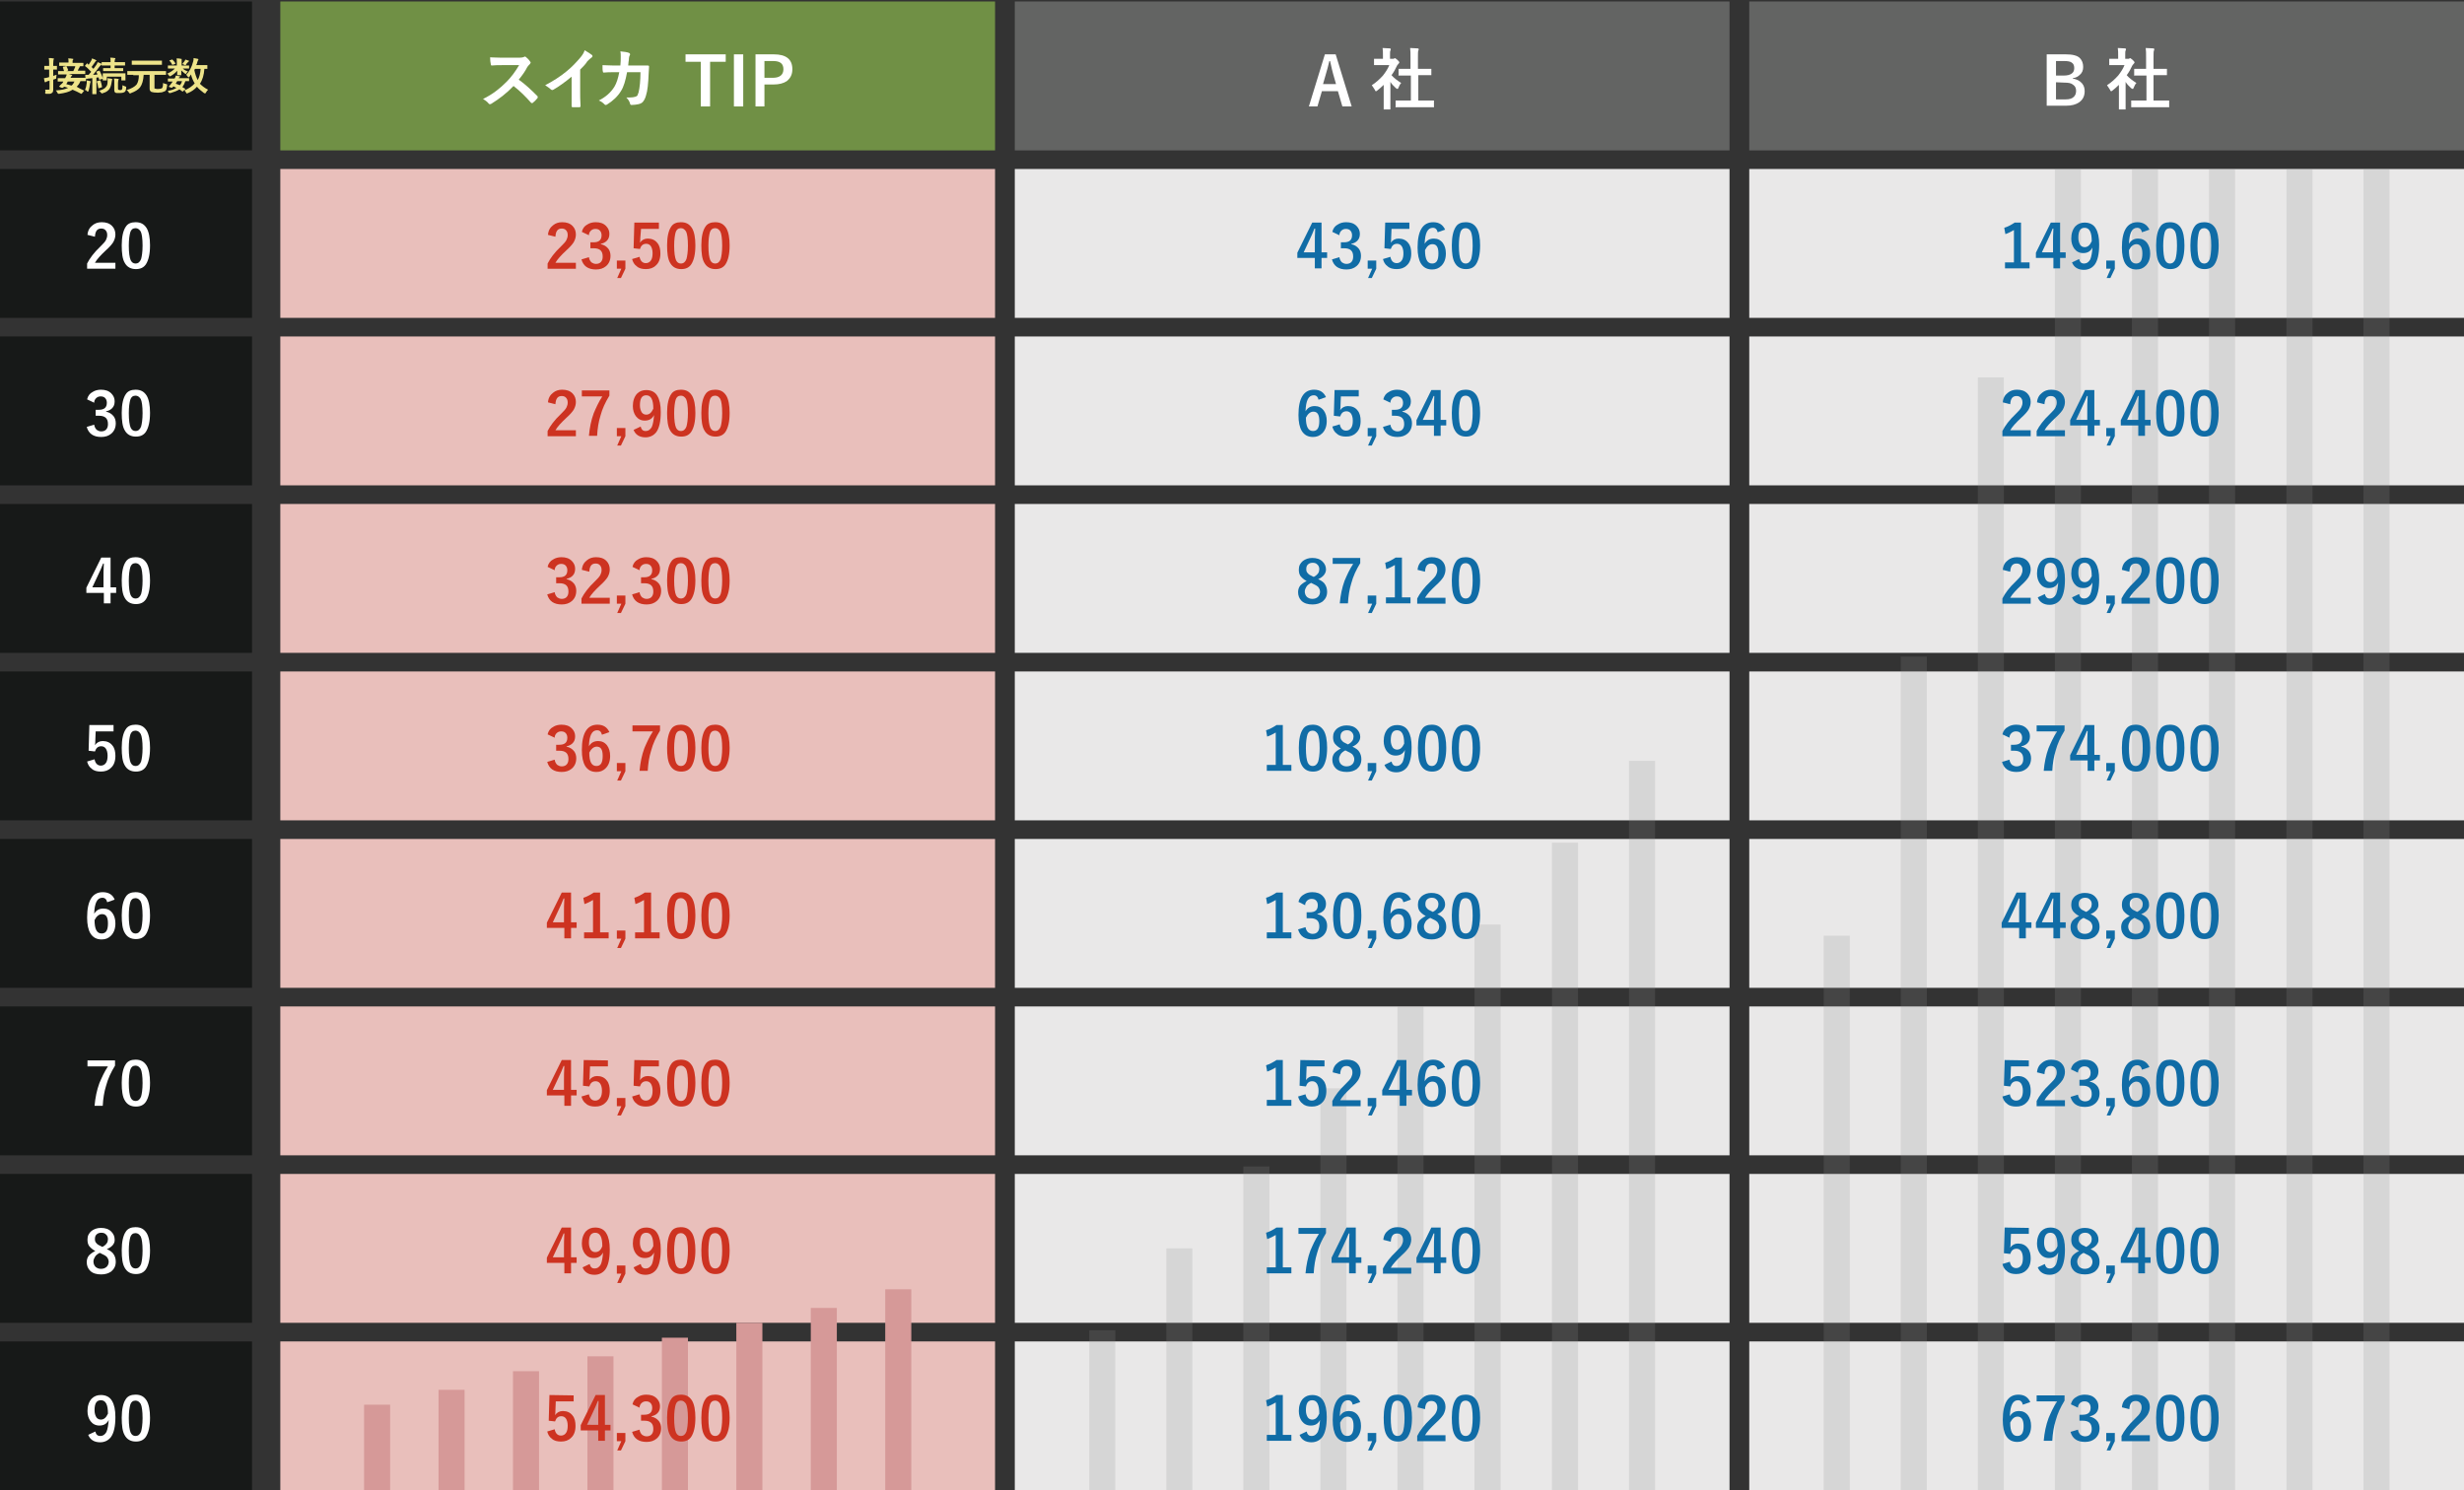
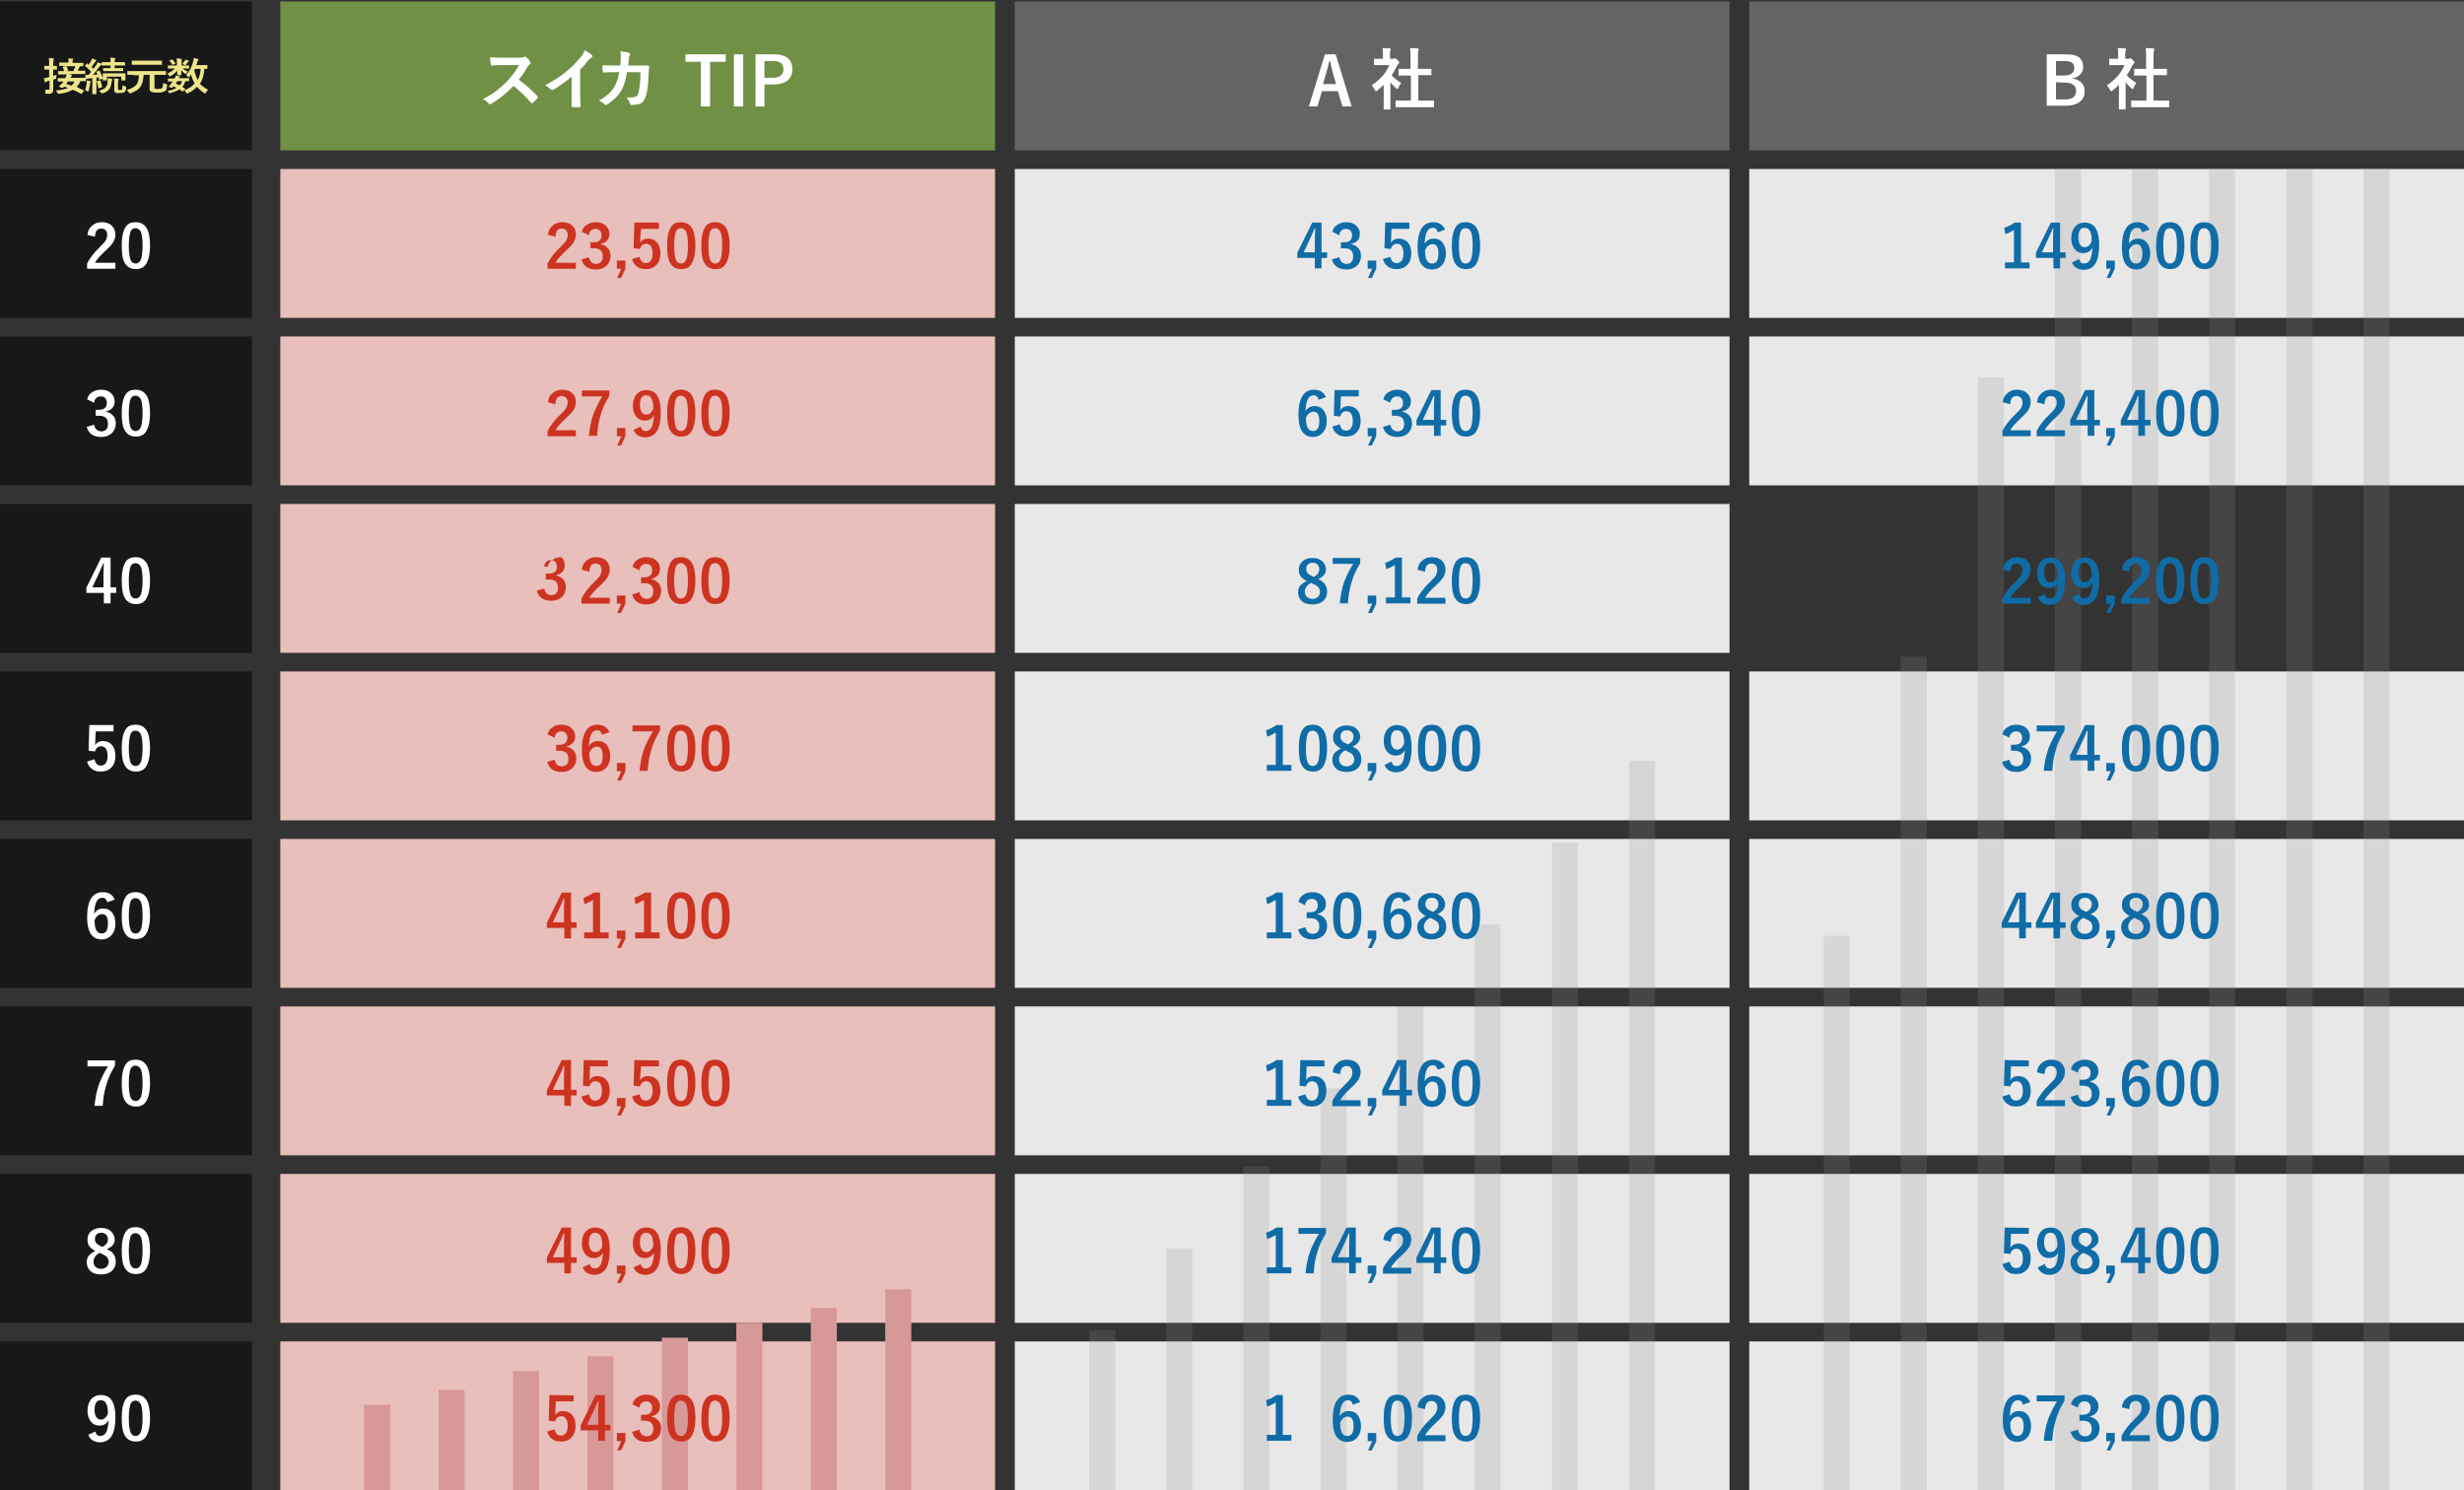
<svg xmlns="http://www.w3.org/2000/svg" xmlns:xlink="http://www.w3.org/1999/xlink" version="1.1" id="图层_1" x="0px" y="0px" viewBox="0 0 661.9 400.4" style="enable-background:new 0 0 661.9 400.4;" xml:space="preserve">
  <rect x="0" y="0" width="661.9" height="400.4" fill="#333333" stroke="none" />
  <style type="text/css">
	.st0{fill:#E9E8E8;}
	.st1{fill:#E9BFBB;}
	.st2{fill:#171918;}
	.st3{fill:#636463;}
	.st4{fill:#709045;}
	.st5{opacity:0.2;}
	.st6{fill:#8D8D8D;}
	.st7{fill:#D69998;}
	.st8{enable-background:new    ;}
	.st9{fill:#FFFFFF;}
	.st10{fill:#EEE48A;}
	.st11{opacity:0.2;clip-path:url(#SVGID_00000016059441167011940810000015548701967805851534_);}
	.st12{fill:#CD3321;}
	.st13{fill:#106CA6;}
</style>
  <rect x="272.6" y="90.4" class="st0" width="192" height="40" />
  <rect x="75.3" y="90.4" class="st1" width="192" height="40" />
  <rect x="469.9" y="90.4" class="st0" width="192" height="40" />
  <rect x="-0.1" y="90.4" class="st2" width="67.8" height="40" />
  <rect x="272.6" y="45.4" class="st0" width="192" height="40" />
  <rect x="75.3" y="45.4" class="st1" width="192" height="40" />
  <rect x="469.9" y="45.4" class="st0" width="192" height="40" />
  <rect x="-0.1" y="45.4" class="st2" width="67.8" height="40" />
  <rect x="272.6" y="0.4" class="st3" width="192" height="40" />
  <rect x="75.3" y="0.4" class="st4" width="192" height="40" />
  <rect x="469.9" y="0.4" class="st3" width="192" height="40" />
  <rect x="-0.1" y="0.4" class="st2" width="67.8" height="40" />
  <rect x="272.6" y="180.4" class="st0" width="192" height="40" />
  <rect x="75.3" y="180.4" class="st1" width="192" height="40" />
  <rect x="469.9" y="180.4" class="st0" width="192" height="40" />
  <rect x="-0.1" y="180.4" class="st2" width="67.8" height="40" />
  <rect x="272.6" y="135.4" class="st0" width="192" height="40" />
  <rect x="75.3" y="135.4" class="st1" width="192" height="40" />
-   <rect x="469.9" y="135.4" class="st0" width="192" height="40" />
  <rect x="-0.1" y="135.4" class="st2" width="67.8" height="40" />
  <rect x="272.6" y="270.4" class="st0" width="192" height="40" />
  <rect x="75.3" y="270.4" class="st1" width="192" height="40" />
  <rect x="469.9" y="270.4" class="st0" width="192" height="40" />
  <rect x="-0.1" y="270.4" class="st2" width="67.8" height="40" />
  <rect x="272.6" y="225.4" class="st0" width="192" height="40" />
  <rect x="75.3" y="225.4" class="st1" width="192" height="40" />
  <rect x="469.9" y="225.4" class="st0" width="192" height="40" />
  <rect x="-0.1" y="225.4" class="st2" width="67.8" height="40" />
  <rect x="272.6" y="360.4" class="st0" width="192" height="40" />
  <rect x="75.3" y="360.4" class="st1" width="192" height="40" />
  <rect x="469.9" y="360.4" class="st0" width="192" height="40" />
  <rect x="-0.1" y="360.4" class="st2" width="67.8" height="40" />
  <rect x="272.6" y="315.4" class="st0" width="192" height="40" />
  <g class="st5">
    <rect x="292.6" y="357.4" class="st6" width="7" height="43" />
    <rect x="313.3" y="335.4" class="st6" width="7" height="65" />
    <rect x="334" y="313.4" class="st6" width="7" height="87" />
    <rect x="354.7" y="292.4" class="st6" width="7" height="108" />
    <rect x="375.4" y="270.4" class="st6" width="7" height="130" />
    <rect x="396.1" y="248.4" class="st6" width="7" height="152" />
    <rect x="416.9" y="226.4" class="st6" width="7" height="174" />
    <rect x="437.6" y="204.4" class="st6" width="7" height="196" />
  </g>
  <rect x="75.3" y="315.4" class="st1" width="192" height="40" />
  <g>
    <rect x="97.8" y="377.4" class="st7" width="7" height="23" />
    <rect x="117.8" y="373.4" class="st7" width="7" height="27" />
    <rect x="137.8" y="368.4" class="st7" width="7" height="32" />
    <rect x="157.8" y="364.4" class="st7" width="7" height="36" />
    <rect x="177.8" y="359.4" class="st7" width="7" height="41" />
    <rect x="197.8" y="355.4" class="st7" width="7" height="45" />
    <rect x="217.8" y="351.4" class="st7" width="7" height="49" />
    <rect x="237.8" y="346.4" class="st7" width="7" height="54" />
  </g>
  <rect x="469.9" y="315.4" class="st0" width="192" height="40" />
  <rect x="-0.1" y="315.4" class="st2" width="67.8" height="40" />
  <g>
    <g>
      <g class="st8">
        <path class="st9" d="M139.35,21.4c1.7,1.2,3.3,2.7,5,4.4c0.1,0.1,0.1,0.2,0.1,0.3s0,0.2-0.1,0.3c-0.4,0.5-0.8,0.9-1.2,1.2     c-0.1,0.1-0.1,0.1-0.2,0.1c-0.1,0-0.2,0-0.3-0.1c-1.4-1.6-2.9-3.1-4.7-4.5c-1.9,2-3.9,3.5-6,4.8c-0.2,0.1-0.4,0.1-0.4,0.1     c-0.1,0-0.2-0.1-0.3-0.2c-0.3-0.4-0.8-0.8-1.5-1.2c1.4-0.7,2.7-1.5,3.7-2.3c0.8-0.6,1.7-1.4,2.6-2.3c1.3-1.3,2.4-2.8,3.4-4.5     h-4.6c-0.9,0-1.9,0-2.8,0.1c-0.1,0-0.2-0.1-0.2-0.3c-0.1-0.5-0.2-1.1-0.2-1.9c0.6,0,1.7,0.1,3,0.1h4.9c0.6,0,1-0.1,1.2-0.2     c0.1,0,0.1-0.1,0.2-0.1c0.1,0,0.2,0,0.3,0.1c0.4,0.3,0.8,0.7,1.2,1.3c0.1,0.1,0.1,0.2,0.1,0.2c0,0.1-0.1,0.2-0.2,0.4     c-0.2,0.2-0.5,0.5-0.7,0.8C141.05,19.2,140.25,20.3,139.35,21.4z" />
        <path class="st9" d="M155.85,18.7v6c0,1.1,0,2.3,0.1,3.7c0,0,0,0,0,0.1c0,0.2-0.1,0.3-0.3,0.3c-0.3,0-0.6,0-0.9,0s-0.6,0-0.9,0     c-0.2,0-0.3-0.1-0.3-0.2c0,0,0,0,0-0.1c0-0.3,0-0.9,0-2c0-0.7,0-1.3,0-1.7v-4.2c-1.8,1.5-3.5,2.7-4.9,3.5c-0.1,0-0.2,0.1-0.3,0.1     s-0.3-0.1-0.4-0.2c-0.3-0.3-0.9-0.7-1.5-1.1c2.1-1.1,4-2.3,5.7-3.7c1.5-1.2,2.7-2.5,3.8-3.8c0.5-0.6,0.9-1.2,1.1-1.9     c0.9,0.5,1.6,1,2,1.3c0.1,0.1,0.1,0.2,0.1,0.3c0,0.2-0.1,0.3-0.3,0.4c-0.3,0.2-0.6,0.5-1.1,1     C157.35,17.2,156.65,17.9,155.85,18.7z" />
      </g>
      <g class="st8">
        <path class="st9" d="M166.65,17.6c0.1-0.9,0.1-1.7,0.1-2.4c0-0.5,0-1-0.1-1.4c1,0.1,1.8,0.2,2.3,0.4c0.2,0.1,0.3,0.2,0.3,0.4     c0,0.1,0,0.2-0.1,0.3c-0.1,0.2-0.2,0.5-0.2,0.8c0,0.1,0,0.4-0.1,0.9c0,0.3-0.1,0.7-0.1,1h2.7h2.5c0.3,0,0.4,0.1,0.4,0.2     c0,0,0,0.6-0.1,1.9c-0.1,2.7-0.3,4.7-0.7,5.9c-0.2,0.8-0.5,1.3-0.8,1.7c-0.3,0.4-0.8,0.6-1.3,0.7s-1.1,0.2-1.8,0.2     c-0.2,0-0.4-0.1-0.4-0.4c-0.2-0.7-0.6-1.2-1-1.6c0.3,0,0.6,0,0.8,0c0.7,0,1.3-0.1,1.6-0.2c0.3-0.1,0.5-0.2,0.6-0.4     c0.1-0.2,0.2-0.5,0.3-0.8c0.3-1.3,0.5-3.1,0.5-5.4h-3.6c-0.4,2.2-0.9,3.9-1.6,5c-0.9,1.5-2.2,2.7-3.8,3.7     c-0.2,0.1-0.3,0.1-0.4,0.1c-0.1,0-0.2-0.1-0.3-0.2c-0.4-0.4-0.9-0.8-1.5-1c1.8-0.9,3.2-2.1,4.2-3.7c0.6-1,1-2.3,1.3-3.9h-1.6     c-0.8,0-1.7,0-2.6,0.1l0,0c-0.1,0-0.2-0.1-0.2-0.3c-0.1-0.3-0.1-0.9-0.1-1.7c0.8,0,1.8,0.1,3,0.1     C164.85,17.6,166.65,17.6,166.65,17.6z" />
      </g>
    </g>
    <g class="st8">
      <path class="st9" d="M194.95,14.6v2h-4.2v12h-2.5v-12h-4.1v-2H194.95z" />
      <path class="st9" d="M199.65,14.6v14h-2.5v-14H199.65z" />
      <path class="st9" d="M202.95,14.6h4.9c3.3,0,5,1.3,5,4c0,1.4-0.5,2.4-1.5,3.2c-0.9,0.6-2.1,0.9-3.6,0.9h-2.4v5.9h-2.4V14.6z     M205.35,16.4v4.5h2.3c1.8,0,2.8-0.8,2.8-2.3s-0.9-2.2-2.7-2.2H205.35z" />
    </g>
  </g>
  <g class="st8">
    <path class="st10" d="M12.1,24.1c0.2,0,0.5,0,0.9,0c0.1,0,0.2,0,0.3-0.1c0,0,0-0.1,0-0.3v-2l-0.5,0.1c-0.2,0.1-0.3,0.1-0.4,0.2   c-0.1,0-0.1,0.1-0.2,0.1c-0.1,0-0.1,0-0.2-0.1c-0.1-0.3-0.1-0.6-0.2-1c0.3,0,0.7-0.1,1.1-0.2l0.3-0.1v-2H13h-1   c-0.1,0-0.1,0-0.1-0.1v-0.8c0-0.1,0-0.1,0.1-0.1h1h0.2v-0.6c0-0.6,0-1.1-0.1-1.5c0.5,0,0.9,0,1.2,0.1c0.1,0,0.2,0,0.2,0.1   c0,0,0,0.1-0.1,0.2c0,0.1-0.1,0.4-0.1,1.1v0.6h0.9c0.1,0,0.1,0,0.1,0s0,0,0,0.1v0.8c0,0.1,0,0.1,0,0.1h-0.1h-0.9v1.7   c0.5-0.2,0.8-0.3,0.9-0.3c0,0.2-0.1,0.4-0.1,0.8c0,0.1,0,0.2,0,0.2s-0.1,0.1-0.2,0.1l-0.6,0.2v0.5V24c0,0.5-0.1,0.9-0.4,1   c-0.1,0.1-0.3,0.2-0.5,0.2s-0.4,0-0.8,0c-0.1,0-0.1,0-0.2,0c-0.1,0-0.2,0-0.2-0.1c0,0-0.1-0.1-0.1-0.2   C12.3,24.6,12.2,24.3,12.1,24.1z M22.5,24.3C22.5,24.3,22.6,24.4,22.5,24.3c0.1,0.1,0.1,0.1,0,0.2L22,25.1   c-0.1,0.1-0.1,0.1-0.1,0.1h-0.1c-0.8-0.4-1.5-0.8-2.3-1.1c-0.9,0.6-2.1,0.9-3.6,1.1c-0.1,0-0.2,0-0.2,0c-0.1,0-0.2-0.1-0.3-0.3   c-0.1-0.2-0.2-0.4-0.4-0.6c1.4-0.1,2.5-0.3,3.3-0.7c-0.3-0.1-0.6-0.2-1-0.3l-0.2,0.1c-0.1,0.1-0.2,0.2-0.3,0.2c-0.1,0-0.1,0-0.2,0   l-0.5-0.2c-0.2-0.1-0.2-0.2-0.2-0.2s0-0.1,0.1-0.1c0.2-0.3,0.5-0.5,0.7-0.7S17,22,17,21.9c-0.4,0-0.8,0-1.1,0c0,0-0.1,0-0.2,0h-0.1   c-0.1,0-0.1,0-0.1,0v-0.1v-0.7c0-0.1,0-0.1,0.1-0.1h1.6h0.3l0.1-0.2c0.2-0.3,0.3-0.6,0.3-0.8h-0.6h-1.6c-0.1,0-0.1,0-0.1,0   s0,0,0-0.1v-0.7c0-0.1,0-0.1,0-0.1h0.1h1.6h2.4c0.1-0.3,0.3-0.6,0.4-0.9c0.1-0.1,0.1-0.3,0.1-0.5c0.4,0,0.7,0.1,1.1,0.1   c0.1,0,0.2,0.1,0.2,0.1s0,0.1-0.1,0.1c0,0-0.1,0.1-0.1,0.2C21,18.6,21,18.8,20.9,19h0.3h1.6c0.1,0,0.1,0,0.1,0v0.1v0.7   c0,0.1,0,0.1-0.1,0.1h-1.6h-2.7l0.7,0.2c0.1,0,0.2,0.1,0.2,0.1c0,0.1,0,0.1-0.1,0.2S19,20.6,19,20.8v0.1h2.3h1.6H23   c0,0,0.1,0,0.1,0.1v0.7c0,0.1,0,0.1,0,0.1s0,0-0.1,0c0,0-0.1,0-0.2,0c-0.4,0-0.7,0-1.2,0c-0.2,0.6-0.6,1.1-1,1.5   C21.1,23.6,21.8,24,22.5,24.3z M17.6,17.7H16c-0.1,0-0.1,0-0.1,0s0,0,0-0.1v-0.7c0-0.1,0-0.1,0.1-0.1h1.6h0.8v-0.3   c0-0.4,0-0.6-0.1-0.8c0.4,0,0.8,0,1.2,0.1c0.1,0,0.2,0,0.2,0.1c0,0,0,0.1-0.1,0.2s-0.1,0.3-0.1,0.5v0.3h1.2h1.6   c0.1,0,0.1,0,0.1,0.1v0.7c0,0.1,0,0.1,0,0.1h-0.1h-1.6h-3.1V17.7z M16.9,18.1C16.9,18,16.9,18,16.9,18.1c0-0.1,0-0.1,0.1-0.2   l0.7-0.1c0.1,0,0.1,0,0.1,0s0.1,0,0.1,0.1c0.1,0.2,0.3,0.5,0.4,0.9v0.1c0,0,0,0.1-0.1,0.1l-0.8,0.2c-0.1,0-0.1,0-0.1,0   c-0.1,0-0.1,0-0.1-0.1C17.1,18.7,17,18.4,16.9,18.1z M17.8,22.6c0.5,0.1,1,0.3,1.4,0.4c0.4-0.3,0.6-0.7,0.8-1.1h-1.8   C18.1,22.2,17.9,22.4,17.8,22.6z" />
    <path class="st10" d="M22.9,20.1c0.3,0,0.6,0,0.9,0c0.2-0.3,0.5-0.5,0.7-0.8c-0.5-0.5-1-1.1-1.6-1.5l-0.1-0.1c0,0,0-0.1,0.1-0.1   l0.4-0.5c0.1-0.1,0.1-0.1,0.1-0.1s0.1,0,0.1,0.1l0.3,0.3c0.3-0.4,0.5-0.8,0.7-1.1c0.1-0.2,0.2-0.4,0.2-0.6c0.4,0.1,0.8,0.3,1,0.4   c0.1,0.1,0.2,0.1,0.2,0.2s0,0.1-0.1,0.1s-0.2,0.1-0.2,0.2c-0.4,0.6-0.7,1-1,1.4l0.5,0.5c0.2-0.3,0.5-0.7,0.8-1.1   c0.1-0.2,0.3-0.5,0.3-0.7c0.5,0.2,0.9,0.3,1,0.4c0.1,0,0.1,0.1,0.1,0.1c0,0.1,0,0.1-0.1,0.2s-0.2,0.2-0.4,0.4   c-0.6,0.8-1.2,1.6-1.8,2.3c0.4,0,0.8,0,1.2-0.1c-0.1-0.2-0.2-0.4-0.3-0.6v-0.1c0,0,0-0.1,0.1-0.1l0.6-0.2h0.1c0,0,0.1,0,0.1,0.1   c0.3,0.6,0.6,1.2,0.8,1.9v-0.6v-0.5c0-0.1,0-0.2,0.1-0.2h1.5H32h1.6c0.1,0,0.1,0,0.1,0s0,0,0,0.1v0.4v0.4v0.9c0,0.1,0,0.1,0,0.1   s0,0-0.1,0h-0.9c-0.1,0-0.1,0-0.1,0s0,0,0-0.1v-0.9h-3.9v0.9c0,0.1,0,0.1,0,0.1h-0.1h-0.9c-0.1,0-0.1,0-0.1,0s0,0,0-0.1v-0.1   c0-0.1,0-0.2,0-0.3l-0.1,0.1l-0.7,0.2c-0.1,0-0.1,0-0.1,0s-0.1,0-0.1-0.1l-0.1-0.5c-0.3,0-0.5,0-0.6,0.1v2.9v1.4c0,0.1,0,0.1,0,0.1   h-0.1h-0.9c-0.1,0-0.1,0-0.1,0s0,0,0-0.1v-1.4V21l-0.9,0.1c-0.2,0-0.4,0-0.5,0.1c-0.1,0-0.1,0-0.2,0S23,21.1,23,21   C22.9,20.7,22.9,20.4,22.9,20.1z M22.8,24.2c0.3-0.6,0.4-1.2,0.5-1.9c0-0.2,0-0.3,0-0.5c0-0.1,0-0.1,0-0.2c0.4,0.1,0.7,0.1,0.9,0.2   c0.1,0,0.2,0.1,0.2,0.1c0,0.1,0,0.1-0.1,0.2c0,0.1-0.1,0.2-0.1,0.4c-0.1,0.8-0.3,1.5-0.4,1.9c-0.1,0.2-0.1,0.2-0.2,0.2   c0,0-0.1,0-0.3-0.1C23.3,24.3,23.1,24.2,22.8,24.2z M26.8,21.6c0.1,0,0.1,0,0.1,0s0.1,0,0.1,0.1c0.2,0.5,0.3,1,0.4,1.6v0.1   c0,0-0.1,0.1-0.2,0.1l-0.6,0.2c-0.1,0-0.1,0-0.1,0s-0.1,0-0.1-0.1c-0.1-0.7-0.2-1.3-0.4-1.6v-0.1c0,0,0-0.1,0.1-0.1L26.8,21.6z    M26.6,24.4c0.9-0.3,1.6-0.6,1.9-1.1c0.3-0.3,0.4-0.8,0.4-1.4v-0.5c0-0.1,0-0.3,0-0.4c0,0,0.2,0,0.6,0.1c0.2,0,0.3,0,0.5,0.1   c0.1,0,0.2,0.1,0.2,0.1c0,0.1,0,0.1-0.1,0.2c0,0.1-0.1,0.3-0.1,0.5c-0.1,0.8-0.3,1.4-0.6,1.9c-0.4,0.5-0.9,0.9-1.7,1.1   c-0.1,0.1-0.2,0.1-0.3,0.1c-0.1,0-0.1-0.1-0.3-0.2C27,24.7,26.8,24.5,26.6,24.4z M29.3,19.1h-1.5c-0.1,0-0.1,0-0.1-0.1v-0.6   c0-0.1,0-0.1,0.1-0.1h1.5h0.4v-0.7H29h-1.6c-0.1,0-0.1,0-0.1,0s0,0,0-0.1v-0.7c0-0.1,0-0.1,0.1-0.1H29h0.7v-0.1   c0-0.5,0-0.9-0.1-1.1c0.4,0,0.8,0,1.2,0.1c0.1,0,0.2,0,0.2,0.1s0,0.1-0.1,0.2c0,0.1-0.1,0.3-0.1,0.6v0.2h1.1h1.6   c0.1,0,0.1,0,0.1,0.1v0.7c0,0.1,0,0.1,0,0.1h-0.1h-1.6h-1.1v0.7h0.7H33c0.1,0,0.1,0,0.1,0s0,0,0,0.1V19c0,0.1,0,0.1,0,0.1H33h-1.5   H29.3z M32.9,22.9c0.2,0.1,0.4,0.2,0.7,0.3c0.1,0,0.2,0.1,0.3,0.1v0.1v0.1c0,0.6-0.2,1.1-0.4,1.2C33.2,24.9,32.8,25,32,25   c-0.5,0-0.8,0-1-0.1s-0.3-0.4-0.3-0.7v-2c0-0.5,0-0.8-0.1-1.1c0.4,0,0.8,0,1.1,0.1c0.1,0,0.2,0,0.2,0.1c0,0,0,0.1-0.1,0.2   c0,0.1-0.1,0.4-0.1,0.8v1.5c0,0.1,0,0.2,0.1,0.3c0.1,0,0.2,0.1,0.4,0.1s0.4,0,0.5-0.1C32.9,23.9,32.9,23.5,32.9,22.9z" />
    <path class="st10" d="M35.8,20.1h-1.5c-0.1,0-0.1,0-0.1,0s0,0,0-0.1v-0.8c0-0.1,0-0.1,0-0.1h0.1h1.5H43h1.5c0.1,0,0.1,0,0.1,0   s0,0,0,0.1V20c0,0.1,0,0.1,0,0.1s0,0-0.1,0H43h-1.5v3.2c0,0.2,0,0.3,0,0.4s0.1,0.1,0.2,0.1c0.2,0.1,0.4,0.1,0.8,0.1   c0.5,0,0.8-0.1,1-0.2c0.2-0.2,0.3-0.6,0.3-1.4c0.2,0.1,0.5,0.2,0.9,0.3c0.1,0,0.2,0.1,0.2,0.1v0.1v0.1c-0.1,0.5-0.1,0.9-0.2,1.1   c-0.1,0.2-0.2,0.4-0.4,0.5s-0.5,0.2-0.8,0.3c-0.3,0-0.6,0.1-1.1,0.1c-0.8,0-1.4-0.1-1.7-0.2c-0.2-0.1-0.3-0.2-0.4-0.4   c-0.1-0.1-0.1-0.4-0.1-0.7v-3.5h-1.6c-0.1,1.5-0.4,2.6-1,3.4c-0.5,0.6-1.3,1.1-2.4,1.5c-0.1,0.1-0.2,0.1-0.3,0.1s-0.2-0.1-0.3-0.3   c-0.2-0.3-0.4-0.5-0.6-0.6c1.3-0.4,2.2-0.9,2.7-1.5c0.4-0.6,0.6-1.4,0.6-2.5h-1.5C35.8,20.2,35.8,20.1,35.8,20.1z M37.2,17.4h-1.7   c-0.1,0-0.1,0-0.1,0s0,0,0-0.1v-0.9c0-0.1,0-0.1,0-0.1s0,0,0.1,0h1.7h4.5h1.7c0.1,0,0.1,0,0.1,0s0,0,0,0.1v0.9c0,0.1,0,0.1,0,0.1   h-0.1h-1.7H37.2z" />
    <path class="st10" d="M49.2,17.6h1.5c0.1,0,0.1,0,0.1,0s0,0,0,0.1v0.6c0,0.1,0,0.1,0,0.1h-0.1h-1.5h-0.1c0.4,0.4,0.8,0.6,1.4,0.8   c-0.2,0.1-0.3,0.3-0.5,0.6c-0.1,0.1-0.1,0.1-0.1,0.1c-0.1,0-0.2-0.1-0.3-0.2c-0.3-0.2-0.6-0.5-0.9-0.8c0,0.2,0,0.5,0,0.8   c0,0.2,0,0.3,0,0.4s0,0.1,0,0.1h-0.1h-0.9c-0.1,0-0.1,0-0.1,0s0,0,0-0.1c0,0,0-0.2,0-0.4c0-0.2,0-0.5,0-0.7c-0.4,0.5-1,1-1.7,1.4   c-0.1,0.1-0.2,0.1-0.3,0.1c0,0-0.1-0.1-0.2-0.2c-0.1-0.2-0.3-0.4-0.5-0.5c0.9-0.4,1.6-0.9,2.1-1.4h-0.3h-1.5c-0.1,0-0.1,0-0.1-0.1   v-0.6c0-0.1,0-0.1,0-0.1s0,0,0.1,0h1.5h0.8v-1c0-0.4,0-0.7-0.1-0.9c0.5,0,0.9,0,1.2,0.1c0.1,0,0.2,0,0.2,0.1V16v0.1   c0,0.1,0,0.3,0,0.6v0.9H49.2z M45,24.4c1-0.1,1.8-0.4,2.4-0.8c-0.3-0.1-0.6-0.3-0.8-0.4l-0.2,0.2c-0.1,0.1-0.2,0.2-0.3,0.2   s-0.1,0-0.2-0.1l-0.4-0.1c-0.1-0.1-0.2-0.1-0.2-0.1s0,0,0.1-0.1c0.2-0.2,0.3-0.4,0.5-0.6c0.1-0.2,0.3-0.4,0.5-0.7   c-0.3,0-0.6,0-0.9,0c-0.2,0-0.3,0-0.3,0c-0.1,0-0.1,0-0.1-0.1v-0.6c0-0.1,0-0.1,0.1-0.1h1.5h0.2c0.2-0.3,0.3-0.6,0.3-0.8   c0.4,0.1,0.8,0.1,1.1,0.2c0.1,0,0.1,0.1,0.1,0.1s0,0.1-0.1,0.1C48.1,20.8,48,20.9,48,21h1.2h1.5c0.1,0,0.1,0,0.1,0s0,0,0,0.1v0.6   c0,0.1,0,0.1-0.1,0.1c0,0-0.1,0-0.3,0s-0.4,0-0.6,0c-0.2,0.6-0.5,1.2-0.8,1.6c0.2,0.1,0.4,0.3,0.7,0.4c0.1,0.1,0.1,0.1,0.1,0.1   s0,0.1-0.1,0.1l-0.5,0.5c-0.1,0.1-0.1,0.1-0.2,0.1c0,0-0.1,0-0.1-0.1c-0.3-0.2-0.5-0.4-0.7-0.5c-0.6,0.4-1.4,0.7-2.4,1   c-0.1,0-0.2,0-0.3,0s-0.2-0.1-0.3-0.3C45.4,24.7,45.2,24.5,45,24.4z M46.4,16.1c0.2,0.2,0.5,0.5,0.7,0.9v0.1c0,0,0,0.1-0.1,0.1   l-0.6,0.2c-0.1,0-0.1,0-0.1,0s-0.1,0-0.1-0.1c-0.1-0.3-0.3-0.6-0.6-0.9l-0.1-0.1c0,0,0-0.1,0.1-0.1l0.6-0.2c0.1,0,0.1,0,0.1,0   C46.3,16,46.3,16,46.4,16.1z M47.2,22.5c0.3,0.1,0.7,0.2,1.1,0.4c0.3-0.3,0.5-0.7,0.6-1.1h-1.3C47.4,22.1,47.3,22.4,47.2,22.5z    M49,17.2c0.2-0.3,0.4-0.6,0.6-0.8c0.1-0.1,0.1-0.3,0.2-0.4c0.3,0.1,0.6,0.2,0.9,0.3c0.1,0,0.1,0.1,0.1,0.1c0,0.1,0,0.1-0.1,0.1   c-0.1,0.1-0.1,0.1-0.2,0.2C50.2,17,50,17.2,50,17.3s-0.1,0.2-0.2,0.2s-0.2,0-0.3-0.1C49.3,17.3,49.1,17.3,49,17.2z M50,20.1   c0.8-0.8,1.5-2,1.9-3.6c0.1-0.3,0.1-0.6,0.1-0.9c0.6,0.1,1,0.2,1.1,0.2s0.2,0.1,0.2,0.2c0,0,0,0.1-0.1,0.2s-0.1,0.3-0.2,0.5   c0,0.2-0.1,0.4-0.3,0.8h1.5h1.4c0.1,0,0.1,0,0.1,0s0,0,0,0.1v0.8c0,0.1,0,0.1,0,0.1h-0.1c0,0-0.1,0-0.2,0c-0.1,0-0.3,0-0.5,0   c-0.1,1.6-0.5,3-1.2,4c0.5,0.5,1.2,1.1,2.2,1.6c-0.2,0.2-0.4,0.4-0.6,0.8c-0.1,0.2-0.2,0.2-0.2,0.2s-0.1,0-0.3-0.1   c-0.8-0.6-1.4-1.1-1.9-1.7c-0.6,0.7-1.4,1.3-2.4,1.7c-0.2,0.1-0.3,0.1-0.3,0.1c-0.1,0-0.2-0.1-0.2-0.2c-0.1-0.2-0.3-0.5-0.5-0.6   c1.2-0.5,2.1-1.1,2.8-1.9c-0.5-0.8-0.8-1.6-1-2.4c-0.1,0.2-0.3,0.4-0.4,0.6c-0.1,0.1-0.2,0.2-0.2,0.2c-0.1,0-0.1-0.1-0.3-0.2   C50.4,20.4,50.2,20.3,50,20.1z M53.9,18.5h-1.5l-0.2,0.3c0.2,1,0.5,1.9,0.9,2.7C53.6,20.7,53.8,19.7,53.9,18.5z" />
  </g>
  <g class="st8">
    <path class="st9" d="M358.8,14.6l4.3,14h-2.5l-1.2-4.1h-4.3l-1.2,4.1h-2.3l4.3-14H358.8z M358.9,22.6l-0.8-2.8   c-0.1-0.4-0.4-1.5-0.8-3.4h-0.2c-0.3,1.3-0.6,2.4-0.9,3.4l-0.8,2.8H358.9z" />
  </g>
  <g class="st8">
    <path class="st9" d="M368.5,22.9c1.1-0.7,2.1-1.6,3-2.6c0.7-0.9,1.3-1.8,1.7-2.8h-2h-1.9c-0.1,0-0.2,0-0.2,0s0-0.1,0-0.2V16   c0-0.1,0-0.2,0-0.2s0.1,0,0.2,0h1.9h0.3v-0.7c0-1,0-1.7-0.1-2.2c0.6,0,1.3,0.1,1.9,0.1c0.2,0,0.3,0.1,0.3,0.2c0,0.1,0,0.2-0.1,0.4   c-0.1,0.1-0.1,0.6-0.1,1.4v0.8h0.8c0.1,0,0.3,0,0.3-0.1c0.1,0,0.2-0.1,0.2-0.1c0.1,0,0.3,0.2,0.7,0.5c0.3,0.3,0.5,0.5,0.5,0.7   c0,0.1-0.1,0.2-0.2,0.3c-0.2,0.2-0.3,0.4-0.4,0.5c-0.4,0.9-0.9,1.8-1.5,2.6c0.6,0.7,1.5,1.4,2.6,2.1c-0.3,0.3-0.5,0.7-0.7,1.2   c-0.1,0.3-0.2,0.4-0.3,0.4c-0.1,0-0.2-0.1-0.4-0.2c-0.5-0.5-1.1-1-1.5-1.7v5.1v2.1c0,0.1,0,0.2,0,0.2s-0.1,0-0.2,0h-1.4   c-0.1,0-0.2,0-0.2,0s0-0.1,0-0.2v-2.1v-4.3c-0.6,0.6-1.2,1.1-1.7,1.5c-0.2,0.2-0.3,0.2-0.4,0.2s-0.2-0.1-0.3-0.4   C369,23.6,368.7,23.2,368.5,22.9z M377.5,28.8h-2.4c-0.1,0-0.1,0-0.2,0s0-0.1,0-0.2v-1.4c0-0.1,0-0.2,0-0.2s0.1,0,0.2,0h2.4h1.5   v-6.7h-0.8h-2.3c-0.1,0-0.1,0-0.2,0s0-0.1,0-0.2v-1.4c0-0.1,0-0.1,0-0.2h0.1h2.3h0.8v-2.9c0-1.2,0-2.1-0.1-2.7c0.8,0,1.4,0.1,2,0.1   c0.2,0,0.3,0.1,0.3,0.2c0,0.1,0,0.3-0.1,0.4c-0.1,0.2-0.1,0.9-0.1,2v2.9h1.1h2.3c0.1,0,0.2,0,0.2,0v0.1V20c0,0.1,0,0.1,0,0.2   c0,0-0.1,0-0.2,0H382h-1V27h1.6h2.4c0.1,0,0.2,0,0.2,0s0,0.1,0,0.2v1.4c0,0.1,0,0.1,0,0.2s-0.1,0-0.2,0h-2.4   C382.6,28.8,377.5,28.8,377.5,28.8z" />
  </g>
  <g class="st8">
    <path class="st9" d="M549.9,14.6h5c1.8,0,3.1,0.3,3.8,1c0.6,0.6,0.9,1.4,0.9,2.4c0,0.9-0.3,1.6-0.9,2.1c-0.5,0.5-1.1,0.8-1.9,0.9   v0.1c1.1,0.2,1.9,0.6,2.5,1.3c0.5,0.6,0.7,1.3,0.7,2.1c0,1.3-0.5,2.3-1.5,3c-0.9,0.6-2,0.9-3.5,0.9h-5.2V14.6H549.9z M552.3,16.4   v3.9h2.1c1,0,1.7-0.2,2.2-0.6c0.4-0.3,0.6-0.8,0.6-1.4c0-0.7-0.2-1.2-0.7-1.5c-0.4-0.3-1.1-0.4-2-0.4H552.3z M552.3,22.1v4.6h2.6   c1,0,1.7-0.2,2.2-0.7c0.4-0.4,0.6-0.9,0.6-1.6c0-0.8-0.3-1.3-0.9-1.7c-0.5-0.4-1.3-0.5-2.2-0.5L552.3,22.1L552.3,22.1z" />
  </g>
  <g class="st8">
    <path class="st9" d="M566,22.9c1.1-0.7,2.1-1.6,3-2.6c0.7-0.9,1.3-1.8,1.7-2.8h-2h-1.9c-0.1,0-0.2,0-0.2,0s0-0.1,0-0.2V16   c0-0.1,0-0.2,0-0.2s0.1,0,0.2,0h1.9h0.3v-0.7c0-1,0-1.7-0.1-2.2c0.6,0,1.3,0.1,1.9,0.1c0.2,0,0.3,0.1,0.3,0.2c0,0.1,0,0.2-0.1,0.4   c-0.1,0.1-0.1,0.6-0.1,1.4v0.8h0.8c0.1,0,0.3,0,0.3-0.1c0.1,0,0.2-0.1,0.2-0.1c0.1,0,0.3,0.2,0.7,0.5c0.3,0.3,0.5,0.5,0.5,0.7   c0,0.1-0.1,0.2-0.2,0.3c-0.2,0.2-0.3,0.4-0.4,0.5c-0.4,0.9-0.9,1.8-1.5,2.6c0.6,0.7,1.5,1.4,2.6,2.1c-0.3,0.3-0.5,0.7-0.7,1.2   c-0.1,0.3-0.2,0.4-0.3,0.4s-0.2-0.1-0.4-0.2c-0.5-0.5-1.1-1-1.5-1.7v5.1v2.1c0,0.1,0,0.2,0,0.2s-0.1,0-0.2,0h-1.4   c-0.1,0-0.2,0-0.2,0s0-0.1,0-0.2v-2.1v-4.3c-0.6,0.6-1.2,1.1-1.7,1.5c-0.2,0.2-0.3,0.2-0.4,0.2c-0.1,0-0.2-0.1-0.3-0.4   C566.5,23.6,566.2,23.2,566,22.9z M575.1,28.8h-2.4c-0.1,0-0.2,0-0.2,0s0-0.1,0-0.2v-1.4c0-0.1,0-0.2,0-0.2s0.1,0,0.2,0h2.4h1.5   v-6.7h-0.8h-2.3c-0.1,0-0.1,0-0.2,0s0-0.1,0-0.2v-1.4c0-0.1,0-0.1,0-0.2h0.1h2.3h0.8v-2.9c0-1.2,0-2.1-0.1-2.7c0.8,0,1.4,0.1,2,0.1   c0.2,0,0.3,0.1,0.3,0.2c0,0.1,0,0.3-0.1,0.4c-0.1,0.2-0.1,0.9-0.1,2v2.9h1.1h2.3c0.1,0,0.2,0,0.2,0v0.1V20c0,0.1,0,0.1,0,0.2   c0,0-0.1,0-0.2,0h-2.3h-1.1V27h1.6h2.4c0.1,0,0.2,0,0.2,0s0,0.1,0,0.2v1.4c0,0.1,0,0.1,0,0.2s-0.1,0-0.2,0h-2.4   C580.1,28.8,575.1,28.8,575.1,28.8z" />
  </g>
  <g class="st8">
    <path class="st9" d="M23.5,63.1c0.1-1.2,0.6-2,1.4-2.6c0.6-0.5,1.4-0.8,2.4-0.8c1.2,0,2.1,0.3,2.8,1c0.6,0.6,0.9,1.4,0.9,2.3   c0,0.7-0.2,1.4-0.6,2.1c-0.4,0.6-1,1.3-1.9,2.1c-1.5,1.4-2.5,2.5-3,3.4H31v1.6h-7.6v-1.4c0.7-1.4,1.9-3,3.5-4.5   c0.8-0.8,1.4-1.4,1.6-1.9c0.2-0.4,0.3-0.8,0.3-1.3c0-0.6-0.2-1-0.5-1.3s-0.7-0.4-1.1-0.4c-1.1,0-1.6,0.7-1.7,2.2L23.5,63.1z" />
    <path class="st9" d="M36.4,59.7c1.4,0,2.3,0.5,3,1.6c0.6,1,0.9,2.6,0.9,4.6c0,2.4-0.4,4-1.1,5.1c-0.6,0.9-1.5,1.3-2.7,1.3   c-1.4,0-2.4-0.6-3-1.7c-0.6-1-0.8-2.6-0.8-4.7c0-2.3,0.4-4,1.1-5C34.3,60.1,35.2,59.7,36.4,59.7z M36.4,61.3   c-0.7,0-1.2,0.4-1.4,1.1c-0.2,0.7-0.4,1.9-0.4,3.6c0,1.9,0.2,3.2,0.5,3.9c0.3,0.6,0.7,0.9,1.3,0.9c0.7,0,1.2-0.4,1.5-1.2   c0.2-0.7,0.4-1.9,0.4-3.6c0-1.9-0.2-3.2-0.5-3.8C37.4,61.6,37,61.3,36.4,61.3z" />
  </g>
  <g class="st8">
    <path class="st9" d="M23.4,107.3c0.2-0.9,0.7-1.6,1.5-2c0.6-0.4,1.4-0.6,2.2-0.6c1.2,0,2.1,0.3,2.8,1c0.6,0.6,0.9,1.3,0.9,2.1   c0,0.8-0.2,1.4-0.7,1.9c-0.4,0.4-1,0.7-1.6,0.8v0.1c0.9,0.2,1.5,0.6,2,1.2c0.4,0.5,0.6,1.2,0.6,1.9c0,1.2-0.4,2.1-1.2,2.8   c-0.7,0.6-1.6,0.9-2.7,0.9c-2.1,0-3.4-0.9-3.9-2.7l2-0.6c0.1,0.7,0.4,1.1,0.7,1.4c0.3,0.2,0.7,0.4,1.2,0.4c0.6,0,1.1-0.2,1.4-0.6   s0.4-0.8,0.4-1.4c0-1.5-0.8-2.2-2.4-2.2h-0.9v-1.6h0.8c1.5,0,2.2-0.6,2.2-1.9c0-0.6-0.2-1-0.5-1.3s-0.7-0.4-1.2-0.4   s-0.9,0.2-1.2,0.5c-0.3,0.3-0.5,0.7-0.5,1.2L23.4,107.3z" />
    <path class="st9" d="M36.4,104.7c1.4,0,2.3,0.5,3,1.6c0.6,1,0.9,2.6,0.9,4.6c0,2.4-0.4,4-1.1,5.1c-0.6,0.9-1.5,1.3-2.7,1.3   c-1.4,0-2.4-0.6-3-1.7c-0.6-1-0.8-2.6-0.8-4.7c0-2.3,0.4-4,1.1-5C34.3,105.1,35.2,104.7,36.4,104.7z M36.4,106.3   c-0.7,0-1.2,0.4-1.4,1.1s-0.4,1.9-0.4,3.6c0,1.9,0.2,3.2,0.5,3.9c0.3,0.6,0.7,0.9,1.3,0.9c0.7,0,1.2-0.4,1.5-1.2   c0.2-0.7,0.4-1.9,0.4-3.6c0-1.9-0.2-3.2-0.5-3.8C37.4,106.6,37,106.3,36.4,106.3z" />
  </g>
  <g class="st8">
    <path class="st9" d="M29.7,149.8v8h1.5v1.5h-1.5v2.8h-1.8v-2.8h-4.7v-1.4l4-8.1H29.7z M27.8,157.8v-2.7c0-0.9,0-2.1,0.1-3.7h-0.2   c-0.4,1-0.8,2-1.4,3.2l-1.5,3.2H27.8z" />
    <path class="st9" d="M36.4,149.7c1.4,0,2.3,0.5,3,1.6c0.6,1,0.9,2.6,0.9,4.6c0,2.4-0.4,4-1.1,5.1c-0.6,0.9-1.5,1.3-2.7,1.3   c-1.4,0-2.4-0.6-3-1.7c-0.6-1-0.8-2.6-0.8-4.7c0-2.3,0.4-4,1.1-5C34.3,150.1,35.2,149.7,36.4,149.7z M36.4,151.3   c-0.7,0-1.2,0.4-1.4,1.1c-0.2,0.7-0.4,1.9-0.4,3.6c0,1.9,0.2,3.2,0.5,3.9c0.3,0.6,0.7,0.9,1.3,0.9c0.7,0,1.2-0.4,1.5-1.2   c0.2-0.7,0.4-1.9,0.4-3.6c0-1.9-0.2-3.2-0.5-3.8C37.4,151.6,37,151.3,36.4,151.3z" />
  </g>
  <g class="st8">
    <path class="st9" d="M30.5,194.9v1.6h-4.8l-0.1,2.5c0,0.4,0,0.8-0.1,1.2c0.5-0.7,1.2-1.1,2.1-1.1c1.1,0,2,0.4,2.6,1.2   c0.6,0.7,0.8,1.7,0.8,2.8c0,1.4-0.4,2.5-1.2,3.2c-0.7,0.7-1.6,1-2.7,1c-1,0-1.9-0.2-2.5-0.8c-0.6-0.4-1-1.1-1.2-1.9l2-0.6   c0.2,1.1,0.8,1.7,1.7,1.7c0.6,0,1.1-0.3,1.4-0.8s0.4-1.1,0.4-1.9c0-0.8-0.2-1.5-0.5-1.9s-0.7-0.6-1.2-0.6c-0.9,0-1.4,0.5-1.7,1.4   l-1.7-0.2l0.2-6.9h6.5C30.5,194.8,30.5,194.9,30.5,194.9z" />
    <path class="st9" d="M36.4,194.7c1.4,0,2.3,0.5,3,1.6c0.6,1,0.9,2.6,0.9,4.6c0,2.4-0.4,4-1.1,5.1c-0.6,0.9-1.5,1.3-2.7,1.3   c-1.4,0-2.4-0.6-3-1.7c-0.6-1-0.8-2.6-0.8-4.7c0-2.3,0.4-4,1.1-5C34.3,195.1,35.2,194.7,36.4,194.7z M36.4,196.3   c-0.7,0-1.2,0.4-1.4,1.1c-0.2,0.7-0.4,1.9-0.4,3.6c0,1.9,0.2,3.2,0.5,3.9c0.3,0.6,0.7,0.9,1.3,0.9c0.7,0,1.2-0.4,1.5-1.2   c0.2-0.7,0.4-1.9,0.4-3.6c0-1.9-0.2-3.2-0.5-3.8C37.4,196.6,37,196.3,36.4,196.3z" />
  </g>
  <g class="st8">
    <path class="st9" d="M30.8,241.7l-2,0.7c-0.2-0.8-0.6-1.2-1.3-1.2c-1.4,0-2.1,1.4-2.2,4.3c0.6-1,1.4-1.4,2.5-1.4   c1,0,1.8,0.4,2.4,1.2c0.5,0.7,0.8,1.6,0.8,2.8c0,1.4-0.4,2.5-1.2,3.3c-0.7,0.7-1.5,1-2.5,1c-1.3,0-2.3-0.5-3-1.6   c-0.6-1-0.9-2.4-0.9-4.3c0-4.5,1.4-6.8,4.2-6.8C29.2,239.7,30.3,240.4,30.8,241.7z M25.4,247.2c0,2.4,0.6,3.6,1.9,3.6   c1.2,0,1.7-0.9,1.7-2.7c0-1.7-0.5-2.5-1.6-2.5C26.6,245.6,25.9,246.2,25.4,247.2z" />
    <path class="st9" d="M36.4,239.7c1.4,0,2.3,0.5,3,1.6c0.6,1,0.9,2.6,0.9,4.6c0,2.4-0.4,4-1.1,5.1c-0.6,0.9-1.5,1.3-2.7,1.3   c-1.4,0-2.4-0.6-3-1.7c-0.6-1-0.8-2.6-0.8-4.7c0-2.3,0.4-4,1.1-5C34.3,240.1,35.2,239.7,36.4,239.7z M36.4,241.3   c-0.7,0-1.2,0.4-1.4,1.1c-0.2,0.7-0.4,1.9-0.4,3.6c0,1.9,0.2,3.2,0.5,3.9c0.3,0.6,0.7,0.9,1.3,0.9c0.7,0,1.2-0.4,1.5-1.2   c0.2-0.7,0.4-1.9,0.4-3.6c0-1.9-0.2-3.2-0.5-3.8C37.4,241.6,37,241.3,36.4,241.3z" />
  </g>
  <g class="st8">
    <path class="st9" d="M30.9,284.9v1.4c-1.1,1.8-1.9,3.5-2.4,5.4c-0.5,1.6-0.8,3.4-0.9,5.4h-2.2c0.2-2.2,0.6-4.2,1.3-6.1   c0.6-1.4,1.3-3,2.3-4.5h-5.5v-1.6L30.9,284.9L30.9,284.9z" />
    <path class="st9" d="M36.4,284.7c1.4,0,2.3,0.5,3,1.6c0.6,1,0.9,2.6,0.9,4.6c0,2.4-0.4,4-1.1,5.1c-0.6,0.9-1.5,1.3-2.7,1.3   c-1.4,0-2.4-0.6-3-1.7c-0.6-1-0.8-2.6-0.8-4.7c0-2.3,0.4-4,1.1-5C34.3,285.1,35.2,284.7,36.4,284.7z M36.4,286.3   c-0.7,0-1.2,0.4-1.4,1.1s-0.4,1.9-0.4,3.6c0,1.9,0.2,3.2,0.5,3.9c0.3,0.6,0.7,0.9,1.3,0.9c0.7,0,1.2-0.4,1.5-1.2   c0.2-0.7,0.4-1.9,0.4-3.6c0-1.9-0.2-3.2-0.5-3.8C37.4,286.6,37,286.3,36.4,286.3z" />
  </g>
  <g class="st8">
    <path class="st9" d="M28.7,335.6c0.9,0.4,1.6,0.9,1.9,1.5c0.3,0.5,0.5,1.1,0.5,1.9c0,1.1-0.4,1.9-1.2,2.6c-0.7,0.5-1.6,0.8-2.7,0.8   c-1.3,0-2.3-0.3-3-1c-0.6-0.6-0.9-1.4-0.9-2.3c0-0.7,0.2-1.3,0.6-1.8c0.4-0.4,0.9-0.8,1.7-1.2c-0.8-0.4-1.3-0.9-1.7-1.4   c-0.3-0.5-0.4-1-0.4-1.7c0-1,0.4-1.7,1.1-2.3c0.7-0.5,1.5-0.8,2.5-0.8c1.2,0,2.1,0.3,2.8,1c0.6,0.6,0.9,1.3,0.9,2.1   C30.9,334,30.2,335,28.7,335.6z M26.8,336.6c-0.6,0.3-1.1,0.7-1.3,1.1c-0.2,0.3-0.4,0.8-0.4,1.2c0,0.6,0.2,1.1,0.6,1.5   c0.4,0.3,0.8,0.5,1.4,0.5c0.7,0,1.2-0.2,1.6-0.6c0.3-0.3,0.5-0.8,0.5-1.3s-0.2-0.9-0.5-1.3c-0.3-0.3-0.8-0.6-1.5-0.9L26.8,336.6z    M27.5,335c0.6-0.3,0.9-0.6,1.2-1c0.2-0.3,0.3-0.7,0.3-1.1c0-0.5-0.2-1-0.6-1.3c-0.3-0.3-0.7-0.4-1.2-0.4c-0.6,0-1,0.2-1.3,0.5   s-0.4,0.7-0.4,1.2s0.1,0.8,0.4,1.1c0.2,0.3,0.7,0.6,1.2,0.8L27.5,335z" />
    <path class="st9" d="M36.4,329.7c1.4,0,2.3,0.5,3,1.6c0.6,1,0.9,2.6,0.9,4.6c0,2.4-0.4,4-1.1,5.1c-0.6,0.9-1.5,1.3-2.7,1.3   c-1.4,0-2.4-0.6-3-1.7c-0.6-1-0.8-2.6-0.8-4.7c0-2.3,0.4-4,1.1-5C34.3,330.1,35.2,329.7,36.4,329.7z M36.4,331.3   c-0.7,0-1.2,0.4-1.4,1.1s-0.4,1.9-0.4,3.6c0,1.9,0.2,3.2,0.5,3.9c0.3,0.6,0.7,0.9,1.3,0.9c0.7,0,1.2-0.4,1.5-1.2   c0.2-0.7,0.4-1.9,0.4-3.6c0-1.9-0.2-3.2-0.5-3.8C37.4,331.6,37,331.3,36.4,331.3z" />
  </g>
  <g class="st8">
    <path class="st9" d="M25.6,384.6c0.2,0.8,0.6,1.2,1.3,1.2c0.8,0,1.3-0.4,1.7-1.1c0.3-0.7,0.5-1.8,0.6-3.2c-0.5,1-1.3,1.5-2.5,1.5   c-1,0-1.8-0.4-2.4-1.2c-0.5-0.7-0.8-1.6-0.8-2.7c0-1.4,0.4-2.5,1.1-3.3c0.7-0.7,1.5-1,2.5-1c1.3,0,2.4,0.5,3,1.6   c0.6,1,0.9,2.4,0.9,4.3c0,2.5-0.4,4.3-1.2,5.4c-0.7,0.9-1.7,1.4-2.9,1.4c-1.6,0-2.7-0.7-3.2-2L25.6,384.6z M29,379.8   c0-2.4-0.6-3.6-1.9-3.6c-1.2,0-1.7,0.9-1.7,2.7c0,0.8,0.2,1.4,0.5,1.9c0.3,0.4,0.7,0.6,1.2,0.6C27.9,381.4,28.5,380.9,29,379.8z" />
    <path class="st9" d="M36.4,374.7c1.4,0,2.3,0.5,3,1.6c0.6,1,0.9,2.6,0.9,4.6c0,2.4-0.4,4-1.1,5.1c-0.6,0.9-1.5,1.3-2.7,1.3   c-1.4,0-2.4-0.6-3-1.7c-0.6-1-0.8-2.6-0.8-4.7c0-2.3,0.4-4,1.1-5C34.3,375.1,35.2,374.7,36.4,374.7z M36.4,376.3   c-0.7,0-1.2,0.4-1.4,1.1s-0.4,1.9-0.4,3.6c0,1.9,0.2,3.2,0.5,3.9c0.3,0.6,0.7,0.9,1.3,0.9c0.7,0,1.2-0.4,1.5-1.2   c0.2-0.7,0.4-1.9,0.4-3.6c0-1.9-0.2-3.2-0.5-3.8C37.4,376.6,37,376.3,36.4,376.3z" />
  </g>
  <g>
    <g>
      <g>
        <g>
          <defs>
            <rect id="SVGID_1_" x="469.9" y="45.4" width="192" height="355" />
          </defs>
          <clipPath id="SVGID_00000131331807407946745050000012140918338596042168_">
            <use xlink:href="#SVGID_1_" style="overflow:visible;" />
          </clipPath>
          <g style="opacity:0.2;clip-path:url(#SVGID_00000131331807407946745050000012140918338596042168_);">
            <rect x="489.9" y="251.4" class="st6" width="7" height="149" />
            <rect x="510.6" y="176.4" class="st6" width="7" height="224" />
            <rect x="531.3" y="101.4" class="st6" width="7" height="299" />
            <rect x="552" y="26.4" class="st6" width="7" height="374" />
            <rect x="572.7" y="-47.6" class="st6" width="7" height="448" />
            <rect x="593.4" y="-122.6" class="st6" width="7" height="523" />
            <rect x="614.2" y="-197.6" class="st6" width="7" height="598" />
            <rect x="634.9" y="-277.6" class="st6" width="7" height="678" />
          </g>
        </g>
      </g>
    </g>
  </g>
  <g class="st8">
    <path class="st12" d="M147.2,63.1c0.1-1.2,0.6-2,1.4-2.6c0.6-0.5,1.4-0.8,2.4-0.8c1.2,0,2.1,0.3,2.8,1c0.6,0.6,0.9,1.4,0.9,2.3   c0,0.7-0.2,1.4-0.6,2.1c-0.4,0.6-1,1.3-1.9,2.1c-1.5,1.4-2.5,2.5-3,3.4h5.5v1.6h-7.6v-1.4c0.7-1.4,1.9-3,3.5-4.5   c0.8-0.8,1.4-1.4,1.6-1.9c0.2-0.4,0.3-0.8,0.3-1.3c0-0.6-0.2-1-0.5-1.3s-0.7-0.4-1.1-0.4c-1.1,0-1.6,0.7-1.7,2.2L147.2,63.1z" />
    <path class="st12" d="M156.3,62.3c0.2-0.9,0.7-1.6,1.5-2c0.6-0.4,1.4-0.6,2.2-0.6c1.2,0,2.1,0.3,2.8,1c0.6,0.6,0.9,1.3,0.9,2.1   s-0.2,1.4-0.7,1.9c-0.4,0.4-1,0.7-1.6,0.8v0.1c0.9,0.2,1.5,0.6,2,1.2c0.4,0.5,0.6,1.2,0.6,1.9c0,1.2-0.4,2.1-1.2,2.8   c-0.7,0.6-1.6,0.9-2.7,0.9c-2.1,0-3.4-0.9-3.9-2.7l2-0.6c0.1,0.7,0.4,1.1,0.7,1.4c0.3,0.2,0.7,0.4,1.2,0.4c0.6,0,1.1-0.2,1.4-0.6   c0.3-0.4,0.4-0.8,0.4-1.4c0-1.5-0.8-2.2-2.4-2.2h-0.9v-1.6h0.8c1.5,0,2.2-0.6,2.2-1.9c0-0.6-0.2-1-0.5-1.3s-0.7-0.4-1.2-0.4   s-0.9,0.2-1.2,0.5s-0.5,0.7-0.5,1.2L156.3,62.3z" />
    <path class="st12" d="M168,70v2.2l-1.2,2.5h-1l1.1-2.5h-1.2V70H168z" />
    <path class="st12" d="M177,59.9v1.6h-4.8L172,64c0,0.4,0,0.8-0.1,1.2c0.5-0.7,1.2-1.1,2.1-1.1c1.1,0,2,0.4,2.6,1.2   c0.6,0.7,0.8,1.7,0.8,2.8c0,1.4-0.4,2.5-1.2,3.2c-0.7,0.7-1.6,1-2.7,1c-1,0-1.9-0.2-2.5-0.8c-0.6-0.4-1-1.1-1.2-1.9l2-0.6   c0.2,1.1,0.8,1.7,1.7,1.7c0.6,0,1.1-0.3,1.4-0.8c0.3-0.5,0.4-1.1,0.4-1.9s-0.2-1.5-0.5-1.9s-0.7-0.6-1.2-0.6   c-0.9,0-1.4,0.5-1.7,1.4l-1.7-0.2l0.2-6.9h6.6L177,59.9L177,59.9z" />
    <path class="st12" d="M182.9,59.7c1.4,0,2.3,0.5,3,1.6c0.6,1,0.9,2.6,0.9,4.6c0,2.4-0.4,4-1.1,5.1c-0.6,0.9-1.5,1.3-2.7,1.3   c-1.4,0-2.4-0.6-3-1.7c-0.6-1-0.8-2.6-0.8-4.7c0-2.3,0.4-4,1.1-5C180.8,60.1,181.7,59.7,182.9,59.7z M182.9,61.3   c-0.7,0-1.2,0.4-1.4,1.1c-0.2,0.7-0.4,1.9-0.4,3.6c0,1.9,0.2,3.2,0.5,3.9c0.3,0.6,0.7,0.9,1.3,0.9c0.7,0,1.2-0.4,1.5-1.2   c0.2-0.7,0.4-1.9,0.4-3.6c0-1.9-0.2-3.2-0.5-3.8C183.9,61.6,183.5,61.3,182.9,61.3z" />
    <path class="st12" d="M192.1,59.7c1.4,0,2.3,0.5,3,1.6c0.6,1,0.9,2.6,0.9,4.6c0,2.4-0.4,4-1.1,5.1c-0.6,0.9-1.5,1.3-2.7,1.3   c-1.4,0-2.4-0.6-3-1.7c-0.6-1-0.8-2.6-0.8-4.7c0-2.3,0.4-4,1.1-5C190,60.1,190.9,59.7,192.1,59.7z M192.1,61.3   c-0.7,0-1.2,0.4-1.4,1.1c-0.2,0.7-0.4,1.9-0.4,3.6c0,1.9,0.2,3.2,0.5,3.9c0.3,0.6,0.7,0.9,1.3,0.9c0.7,0,1.2-0.4,1.5-1.2   c0.2-0.7,0.4-1.9,0.4-3.6c0-1.9-0.2-3.2-0.5-3.8C193.1,61.6,192.7,61.3,192.1,61.3z" />
  </g>
  <g class="st8">
    <path class="st12" d="M147.2,108.1c0.1-1.2,0.6-2,1.4-2.6c0.6-0.5,1.4-0.8,2.4-0.8c1.2,0,2.1,0.3,2.8,1c0.6,0.6,0.9,1.4,0.9,2.3   c0,0.7-0.2,1.4-0.6,2.1c-0.4,0.6-1,1.3-1.9,2.1c-1.5,1.4-2.5,2.5-3,3.4h5.5v1.6h-7.6v-1.4c0.7-1.4,1.9-3,3.5-4.5   c0.8-0.8,1.4-1.4,1.6-1.9c0.2-0.4,0.3-0.8,0.3-1.3c0-0.6-0.2-1-0.5-1.3s-0.7-0.4-1.1-0.4c-1.1,0-1.6,0.7-1.7,2.2L147.2,108.1z" />
    <path class="st12" d="M163.7,104.9v1.4c-1.1,1.8-1.9,3.5-2.4,5.4c-0.5,1.6-0.8,3.4-0.9,5.4h-2.2c0.2-2.2,0.6-4.2,1.3-6.1   c0.6-1.4,1.3-3,2.3-4.5h-5.5v-1.6C156.3,104.9,163.7,104.9,163.7,104.9z" />
    <path class="st12" d="M168,115v2.2l-1.2,2.5h-1l1.1-2.5h-1.2V115H168z" />
    <path class="st12" d="M172.1,114.6c0.2,0.8,0.6,1.2,1.3,1.2c0.8,0,1.3-0.4,1.7-1.1c0.3-0.7,0.5-1.8,0.6-3.2c-0.5,1-1.3,1.5-2.5,1.5   c-1,0-1.8-0.4-2.4-1.2c-0.5-0.7-0.8-1.6-0.8-2.7c0-1.4,0.4-2.5,1.1-3.3c0.7-0.7,1.5-1,2.5-1c1.3,0,2.4,0.5,3,1.6   c0.6,1,0.9,2.4,0.9,4.3c0,2.5-0.4,4.3-1.2,5.4c-0.7,0.9-1.7,1.4-2.9,1.4c-1.6,0-2.7-0.7-3.2-2L172.1,114.6z M175.5,109.8   c0-2.4-0.6-3.6-1.9-3.6c-1.2,0-1.7,0.9-1.7,2.7c0,0.8,0.2,1.4,0.5,1.9c0.3,0.4,0.7,0.6,1.2,0.6C174.4,111.4,175,110.9,175.5,109.8z   " />
    <path class="st12" d="M182.9,104.7c1.4,0,2.3,0.5,3,1.6c0.6,1,0.9,2.6,0.9,4.6c0,2.4-0.4,4-1.1,5.1c-0.6,0.9-1.5,1.3-2.7,1.3   c-1.4,0-2.4-0.6-3-1.7c-0.6-1-0.8-2.6-0.8-4.7c0-2.3,0.4-4,1.1-5C180.8,105.1,181.7,104.7,182.9,104.7z M182.9,106.3   c-0.7,0-1.2,0.4-1.4,1.1s-0.4,1.9-0.4,3.6c0,1.9,0.2,3.2,0.5,3.9c0.3,0.6,0.7,0.9,1.3,0.9c0.7,0,1.2-0.4,1.5-1.2   c0.2-0.7,0.4-1.9,0.4-3.6c0-1.9-0.2-3.2-0.5-3.8C183.9,106.6,183.5,106.3,182.9,106.3z" />
    <path class="st12" d="M192.1,104.7c1.4,0,2.3,0.5,3,1.6c0.6,1,0.9,2.6,0.9,4.6c0,2.4-0.4,4-1.1,5.1c-0.6,0.9-1.5,1.3-2.7,1.3   c-1.4,0-2.4-0.6-3-1.7c-0.6-1-0.8-2.6-0.8-4.7c0-2.3,0.4-4,1.1-5C190,105.1,190.9,104.7,192.1,104.7z M192.1,106.3   c-0.7,0-1.2,0.4-1.4,1.1s-0.4,1.9-0.4,3.6c0,1.9,0.2,3.2,0.5,3.9c0.3,0.6,0.7,0.9,1.3,0.9c0.7,0,1.2-0.4,1.5-1.2   c0.2-0.7,0.4-1.9,0.4-3.6c0-1.9-0.2-3.2-0.5-3.8C193.1,106.6,192.7,106.3,192.1,106.3z" />
  </g>
  <g class="st8">
-     <path class="st12" d="M147.1,152.3c0.2-0.9,0.7-1.6,1.5-2c0.6-0.4,1.4-0.6,2.2-0.6c1.2,0,2.1,0.3,2.8,1c0.6,0.6,0.9,1.3,0.9,2.1   s-0.2,1.4-0.7,1.9c-0.4,0.4-1,0.7-1.6,0.8v0.1c0.9,0.2,1.5,0.6,2,1.2c0.4,0.5,0.6,1.2,0.6,1.9c0,1.2-0.4,2.1-1.2,2.8   c-0.7,0.6-1.6,0.9-2.7,0.9c-2.1,0-3.4-0.9-3.9-2.7l2-0.6c0.1,0.7,0.4,1.1,0.7,1.4c0.3,0.2,0.7,0.4,1.2,0.4c0.6,0,1.1-0.2,1.4-0.6   c0.3-0.4,0.4-0.8,0.4-1.4c0-1.5-0.8-2.2-2.4-2.2h-0.9v-1.6h0.8c1.5,0,2.2-0.6,2.2-1.9c0-0.6-0.2-1-0.5-1.3s-0.7-0.4-1.2-0.4   s-0.9,0.2-1.2,0.5s-0.5,0.7-0.5,1.2L147.1,152.3z" />
+     <path class="st12" d="M147.1,152.3c0.2-0.9,0.7-1.6,1.5-2c0.6-0.4,1.4-0.6,2.2-0.6c0.6,0.6,0.9,1.3,0.9,2.1   s-0.2,1.4-0.7,1.9c-0.4,0.4-1,0.7-1.6,0.8v0.1c0.9,0.2,1.5,0.6,2,1.2c0.4,0.5,0.6,1.2,0.6,1.9c0,1.2-0.4,2.1-1.2,2.8   c-0.7,0.6-1.6,0.9-2.7,0.9c-2.1,0-3.4-0.9-3.9-2.7l2-0.6c0.1,0.7,0.4,1.1,0.7,1.4c0.3,0.2,0.7,0.4,1.2,0.4c0.6,0,1.1-0.2,1.4-0.6   c0.3-0.4,0.4-0.8,0.4-1.4c0-1.5-0.8-2.2-2.4-2.2h-0.9v-1.6h0.8c1.5,0,2.2-0.6,2.2-1.9c0-0.6-0.2-1-0.5-1.3s-0.7-0.4-1.2-0.4   s-0.9,0.2-1.2,0.5s-0.5,0.7-0.5,1.2L147.1,152.3z" />
    <path class="st12" d="M156.3,153.1c0.1-1.2,0.6-2,1.4-2.6c0.6-0.5,1.4-0.8,2.4-0.8c1.2,0,2.1,0.3,2.8,1c0.6,0.6,0.9,1.4,0.9,2.3   c0,0.7-0.2,1.4-0.6,2.1c-0.4,0.6-1,1.3-1.9,2.1c-1.5,1.4-2.5,2.5-3,3.4h5.5v1.6h-7.6v-1.4c0.7-1.4,1.9-3,3.5-4.5   c0.8-0.8,1.4-1.4,1.6-1.9c0.2-0.4,0.3-0.8,0.3-1.3c0-0.6-0.2-1-0.5-1.3s-0.7-0.4-1.1-0.4c-1.1,0-1.6,0.7-1.7,2.2L156.3,153.1z" />
    <path class="st12" d="M168,160v2.2l-1.2,2.5h-1l1.1-2.5h-1.2V160H168z" />
    <path class="st12" d="M169.9,152.3c0.2-0.9,0.7-1.6,1.5-2c0.6-0.4,1.4-0.6,2.2-0.6c1.2,0,2.1,0.3,2.8,1c0.6,0.6,0.9,1.3,0.9,2.1   s-0.2,1.4-0.7,1.9c-0.4,0.4-1,0.7-1.6,0.8v0.1c0.9,0.2,1.5,0.6,2,1.2c0.4,0.5,0.6,1.2,0.6,1.9c0,1.2-0.4,2.1-1.2,2.8   c-0.7,0.6-1.6,0.9-2.7,0.9c-2.1,0-3.4-0.9-3.9-2.7l2-0.6c0.1,0.7,0.4,1.1,0.7,1.4c0.3,0.2,0.7,0.4,1.2,0.4c0.6,0,1.1-0.2,1.4-0.6   c0.3-0.4,0.4-0.8,0.4-1.4c0-1.5-0.8-2.2-2.4-2.2h-0.9v-1.6h0.8c1.5,0,2.2-0.6,2.2-1.9c0-0.6-0.2-1-0.5-1.3s-0.7-0.4-1.2-0.4   s-0.9,0.2-1.2,0.5s-0.5,0.7-0.5,1.2L169.9,152.3z" />
    <path class="st12" d="M182.9,149.7c1.4,0,2.3,0.5,3,1.6c0.6,1,0.9,2.6,0.9,4.6c0,2.4-0.4,4-1.1,5.1c-0.6,0.9-1.5,1.3-2.7,1.3   c-1.4,0-2.4-0.6-3-1.7c-0.6-1-0.8-2.6-0.8-4.7c0-2.3,0.4-4,1.1-5C180.8,150.1,181.7,149.7,182.9,149.7z M182.9,151.3   c-0.7,0-1.2,0.4-1.4,1.1c-0.2,0.7-0.4,1.9-0.4,3.6c0,1.9,0.2,3.2,0.5,3.9c0.3,0.6,0.7,0.9,1.3,0.9c0.7,0,1.2-0.4,1.5-1.2   c0.2-0.7,0.4-1.9,0.4-3.6c0-1.9-0.2-3.2-0.5-3.8C183.9,151.6,183.5,151.3,182.9,151.3z" />
    <path class="st12" d="M192.1,149.7c1.4,0,2.3,0.5,3,1.6c0.6,1,0.9,2.6,0.9,4.6c0,2.4-0.4,4-1.1,5.1c-0.6,0.9-1.5,1.3-2.7,1.3   c-1.4,0-2.4-0.6-3-1.7c-0.6-1-0.8-2.6-0.8-4.7c0-2.3,0.4-4,1.1-5C190,150.1,190.9,149.7,192.1,149.7z M192.1,151.3   c-0.7,0-1.2,0.4-1.4,1.1c-0.2,0.7-0.4,1.9-0.4,3.6c0,1.9,0.2,3.2,0.5,3.9c0.3,0.6,0.7,0.9,1.3,0.9c0.7,0,1.2-0.4,1.5-1.2   c0.2-0.7,0.4-1.9,0.4-3.6c0-1.9-0.2-3.2-0.5-3.8C193.1,151.6,192.7,151.3,192.1,151.3z" />
  </g>
  <g class="st8">
    <path class="st12" d="M147.1,197.3c0.2-0.9,0.7-1.6,1.5-2c0.6-0.4,1.4-0.6,2.2-0.6c1.2,0,2.1,0.3,2.8,1c0.6,0.6,0.9,1.3,0.9,2.1   s-0.2,1.4-0.7,1.9c-0.4,0.4-1,0.7-1.6,0.8v0.1c0.9,0.2,1.5,0.6,2,1.2c0.4,0.5,0.6,1.2,0.6,1.9c0,1.2-0.4,2.1-1.2,2.8   c-0.7,0.6-1.6,0.9-2.7,0.9c-2.1,0-3.4-0.9-3.9-2.7l2-0.6c0.1,0.7,0.4,1.1,0.7,1.4c0.3,0.2,0.7,0.4,1.2,0.4c0.6,0,1.1-0.2,1.4-0.6   c0.3-0.4,0.4-0.8,0.4-1.4c0-1.5-0.8-2.2-2.4-2.2h-0.9v-1.6h0.8c1.5,0,2.2-0.6,2.2-1.9c0-0.6-0.2-1-0.5-1.3s-0.7-0.4-1.2-0.4   s-0.9,0.2-1.2,0.5s-0.5,0.7-0.5,1.2L147.1,197.3z" />
    <path class="st12" d="M163.7,196.7l-2,0.7c-0.2-0.8-0.6-1.2-1.3-1.2c-1.4,0-2.1,1.4-2.2,4.3c0.6-1,1.4-1.4,2.5-1.4   c1,0,1.8,0.4,2.4,1.2c0.5,0.7,0.8,1.6,0.8,2.8c0,1.4-0.4,2.5-1.2,3.3c-0.7,0.7-1.5,1-2.5,1c-1.3,0-2.3-0.5-3-1.6   c-0.6-1-0.9-2.4-0.9-4.3c0-4.5,1.4-6.8,4.2-6.8C162.1,194.7,163.1,195.4,163.7,196.7z M158.3,202.2c0,2.4,0.6,3.6,1.9,3.6   c1.2,0,1.7-0.9,1.7-2.7c0-1.7-0.5-2.5-1.6-2.5C159.5,200.6,158.8,201.2,158.3,202.2z" />
    <path class="st12" d="M168,205v2.2l-1.2,2.5h-1l1.1-2.5h-1.2V205H168z" />
    <path class="st12" d="M177.3,194.9v1.4c-1.1,1.8-1.9,3.5-2.4,5.4c-0.5,1.6-0.8,3.4-0.9,5.4h-2.2c0.2-2.2,0.6-4.2,1.3-6.1   c0.6-1.4,1.3-3,2.3-4.5h-5.5v-1.6L177.3,194.9L177.3,194.9z" />
    <path class="st12" d="M182.9,194.7c1.4,0,2.3,0.5,3,1.6c0.6,1,0.9,2.6,0.9,4.6c0,2.4-0.4,4-1.1,5.1c-0.6,0.9-1.5,1.3-2.7,1.3   c-1.4,0-2.4-0.6-3-1.7c-0.6-1-0.8-2.6-0.8-4.7c0-2.3,0.4-4,1.1-5C180.8,195.1,181.7,194.7,182.9,194.7z M182.9,196.3   c-0.7,0-1.2,0.4-1.4,1.1c-0.2,0.7-0.4,1.9-0.4,3.6c0,1.9,0.2,3.2,0.5,3.9c0.3,0.6,0.7,0.9,1.3,0.9c0.7,0,1.2-0.4,1.5-1.2   c0.2-0.7,0.4-1.9,0.4-3.6c0-1.9-0.2-3.2-0.5-3.8C183.9,196.6,183.5,196.3,182.9,196.3z" />
    <path class="st12" d="M192.1,194.7c1.4,0,2.3,0.5,3,1.6c0.6,1,0.9,2.6,0.9,4.6c0,2.4-0.4,4-1.1,5.1c-0.6,0.9-1.5,1.3-2.7,1.3   c-1.4,0-2.4-0.6-3-1.7c-0.6-1-0.8-2.6-0.8-4.7c0-2.3,0.4-4,1.1-5C190,195.1,190.9,194.7,192.1,194.7z M192.1,196.3   c-0.7,0-1.2,0.4-1.4,1.1c-0.2,0.7-0.4,1.9-0.4,3.6c0,1.9,0.2,3.2,0.5,3.9c0.3,0.6,0.7,0.9,1.3,0.9c0.7,0,1.2-0.4,1.5-1.2   c0.2-0.7,0.4-1.9,0.4-3.6c0-1.9-0.2-3.2-0.5-3.8C193.1,196.6,192.7,196.3,192.1,196.3z" />
  </g>
  <g class="st8">
    <path class="st12" d="M153.4,239.8v8h1.5v1.5h-1.5v2.8h-1.8v-2.8h-4.7v-1.4l4-8.1H153.4z M151.5,247.8v-2.7c0-0.9,0-2.1,0.1-3.7   h-0.2c-0.4,1-0.8,2-1.4,3.2l-1.5,3.2H151.5z" />
    <path class="st12" d="M161.2,239.8v10.7h2.3v1.6h-6.6v-1.6h2.4v-8.7c-0.7,0.4-1.4,0.8-2.3,1.1l-0.3-1.7c1-0.3,1.9-0.8,2.8-1.4   L161.2,239.8L161.2,239.8z" />
    <path class="st12" d="M168,250v2.2l-1.2,2.5h-1l1.1-2.5h-1.2V250H168z" />
    <path class="st12" d="M174.9,239.8v10.7h2.3v1.6h-6.6v-1.6h2.4v-8.7c-0.7,0.4-1.4,0.8-2.3,1.1l-0.3-1.7c1-0.3,1.9-0.8,2.8-1.4   L174.9,239.8L174.9,239.8z" />
    <path class="st12" d="M182.9,239.7c1.4,0,2.3,0.5,3,1.6c0.6,1,0.9,2.6,0.9,4.6c0,2.4-0.4,4-1.1,5.1c-0.6,0.9-1.5,1.3-2.7,1.3   c-1.4,0-2.4-0.6-3-1.7c-0.6-1-0.8-2.6-0.8-4.7c0-2.3,0.4-4,1.1-5C180.8,240.1,181.7,239.7,182.9,239.7z M182.9,241.3   c-0.7,0-1.2,0.4-1.4,1.1c-0.2,0.7-0.4,1.9-0.4,3.6c0,1.9,0.2,3.2,0.5,3.9c0.3,0.6,0.7,0.9,1.3,0.9c0.7,0,1.2-0.4,1.5-1.2   c0.2-0.7,0.4-1.9,0.4-3.6c0-1.9-0.2-3.2-0.5-3.8C183.9,241.6,183.5,241.3,182.9,241.3z" />
    <path class="st12" d="M192.1,239.7c1.4,0,2.3,0.5,3,1.6c0.6,1,0.9,2.6,0.9,4.6c0,2.4-0.4,4-1.1,5.1c-0.6,0.9-1.5,1.3-2.7,1.3   c-1.4,0-2.4-0.6-3-1.7c-0.6-1-0.8-2.6-0.8-4.7c0-2.3,0.4-4,1.1-5C190,240.1,190.9,239.7,192.1,239.7z M192.1,241.3   c-0.7,0-1.2,0.4-1.4,1.1c-0.2,0.7-0.4,1.9-0.4,3.6c0,1.9,0.2,3.2,0.5,3.9c0.3,0.6,0.7,0.9,1.3,0.9c0.7,0,1.2-0.4,1.5-1.2   c0.2-0.7,0.4-1.9,0.4-3.6c0-1.9-0.2-3.2-0.5-3.8C193.1,241.6,192.7,241.3,192.1,241.3z" />
  </g>
  <g class="st8">
    <path class="st12" d="M153.4,284.8v8h1.5v1.5h-1.5v2.8h-1.8v-2.8h-4.7v-1.4l4-8.1H153.4z M151.5,292.8v-2.7c0-0.9,0-2.1,0.1-3.7   h-0.2c-0.4,1-0.8,2-1.4,3.2l-1.5,3.2H151.5z" />
    <path class="st12" d="M163.3,284.9v1.6h-4.8l-0.1,2.5c0,0.4,0,0.8-0.1,1.2c0.5-0.7,1.2-1.1,2.1-1.1c1.1,0,2,0.4,2.6,1.2   c0.6,0.7,0.8,1.7,0.8,2.8c0,1.4-0.4,2.5-1.2,3.2c-0.7,0.7-1.6,1-2.7,1c-1,0-1.9-0.2-2.5-0.8c-0.6-0.4-1-1.1-1.2-1.9l2-0.6   c0.2,1.1,0.8,1.7,1.7,1.7c0.6,0,1.1-0.3,1.4-0.8c0.3-0.5,0.4-1.1,0.4-1.9s-0.2-1.5-0.5-1.9s-0.7-0.6-1.2-0.6   c-0.9,0-1.4,0.5-1.7,1.4l-1.7-0.2l0.2-6.9L163.3,284.9L163.3,284.9z" />
    <path class="st12" d="M168,295v2.2l-1.2,2.5h-1l1.1-2.5h-1.2V295H168z" />
    <path class="st12" d="M177,284.9v1.6h-4.8L172,289c0,0.4,0,0.8-0.1,1.2c0.5-0.7,1.2-1.1,2.1-1.1c1.1,0,2,0.4,2.6,1.2   c0.6,0.7,0.8,1.7,0.8,2.8c0,1.4-0.4,2.5-1.2,3.2c-0.7,0.7-1.6,1-2.7,1c-1,0-1.9-0.2-2.5-0.8c-0.6-0.4-1-1.1-1.2-1.9l2-0.6   c0.2,1.1,0.8,1.7,1.7,1.7c0.6,0,1.1-0.3,1.4-0.8c0.3-0.5,0.4-1.1,0.4-1.9s-0.2-1.5-0.5-1.9s-0.7-0.6-1.2-0.6   c-0.9,0-1.4,0.5-1.7,1.4l-1.7-0.2l0.2-6.9L177,284.9L177,284.9z" />
    <path class="st12" d="M182.9,284.7c1.4,0,2.3,0.5,3,1.6c0.6,1,0.9,2.6,0.9,4.6c0,2.4-0.4,4-1.1,5.1c-0.6,0.9-1.5,1.3-2.7,1.3   c-1.4,0-2.4-0.6-3-1.7c-0.6-1-0.8-2.6-0.8-4.7c0-2.3,0.4-4,1.1-5C180.8,285.1,181.7,284.7,182.9,284.7z M182.9,286.3   c-0.7,0-1.2,0.4-1.4,1.1s-0.4,1.9-0.4,3.6c0,1.9,0.2,3.2,0.5,3.9c0.3,0.6,0.7,0.9,1.3,0.9c0.7,0,1.2-0.4,1.5-1.2   c0.2-0.7,0.4-1.9,0.4-3.6c0-1.9-0.2-3.2-0.5-3.8C183.9,286.6,183.5,286.3,182.9,286.3z" />
    <path class="st12" d="M192.1,284.7c1.4,0,2.3,0.5,3,1.6c0.6,1,0.9,2.6,0.9,4.6c0,2.4-0.4,4-1.1,5.1c-0.6,0.9-1.5,1.3-2.7,1.3   c-1.4,0-2.4-0.6-3-1.7c-0.6-1-0.8-2.6-0.8-4.7c0-2.3,0.4-4,1.1-5C190,285.1,190.9,284.7,192.1,284.7z M192.1,286.3   c-0.7,0-1.2,0.4-1.4,1.1s-0.4,1.9-0.4,3.6c0,1.9,0.2,3.2,0.5,3.9c0.3,0.6,0.7,0.9,1.3,0.9c0.7,0,1.2-0.4,1.5-1.2   c0.2-0.7,0.4-1.9,0.4-3.6c0-1.9-0.2-3.2-0.5-3.8C193.1,286.6,192.7,286.3,192.1,286.3z" />
  </g>
  <g class="st8">
    <path class="st12" d="M153.4,329.8v8h1.5v1.5h-1.5v2.8h-1.8v-2.8h-4.7v-1.4l4-8.1H153.4z M151.5,337.8v-2.7c0-0.9,0-2.1,0.1-3.7   h-0.2c-0.4,1-0.8,2-1.4,3.2l-1.5,3.2H151.5z" />
    <path class="st12" d="M158.4,339.6c0.2,0.8,0.6,1.2,1.3,1.2c0.8,0,1.3-0.4,1.7-1.1c0.3-0.7,0.5-1.8,0.6-3.2c-0.5,1-1.3,1.5-2.5,1.5   c-1,0-1.8-0.4-2.4-1.2c-0.5-0.7-0.8-1.6-0.8-2.7c0-1.4,0.4-2.5,1.1-3.3c0.7-0.7,1.5-1,2.5-1c1.3,0,2.4,0.5,3,1.6   c0.6,1,0.9,2.4,0.9,4.3c0,2.5-0.4,4.3-1.2,5.4c-0.7,0.9-1.7,1.4-2.9,1.4c-1.6,0-2.7-0.7-3.2-2L158.4,339.6z M161.8,334.8   c0-2.4-0.6-3.6-1.9-3.6c-1.2,0-1.7,0.9-1.7,2.7c0,0.8,0.2,1.4,0.5,1.9c0.3,0.4,0.7,0.6,1.2,0.6   C160.8,336.4,161.4,335.9,161.8,334.8z" />
    <path class="st12" d="M168,340v2.2l-1.2,2.5h-1l1.1-2.5h-1.2V340H168z" />
    <path class="st12" d="M172.1,339.6c0.2,0.8,0.6,1.2,1.3,1.2c0.8,0,1.3-0.4,1.7-1.1c0.3-0.7,0.5-1.8,0.6-3.2c-0.5,1-1.3,1.5-2.5,1.5   c-1,0-1.8-0.4-2.4-1.2c-0.5-0.7-0.8-1.6-0.8-2.7c0-1.4,0.4-2.5,1.1-3.3c0.7-0.7,1.5-1,2.5-1c1.3,0,2.4,0.5,3,1.6   c0.6,1,0.9,2.4,0.9,4.3c0,2.5-0.4,4.3-1.2,5.4c-0.7,0.9-1.7,1.4-2.9,1.4c-1.6,0-2.7-0.7-3.2-2L172.1,339.6z M175.5,334.8   c0-2.4-0.6-3.6-1.9-3.6c-1.2,0-1.7,0.9-1.7,2.7c0,0.8,0.2,1.4,0.5,1.9c0.3,0.4,0.7,0.6,1.2,0.6C174.4,336.4,175,335.9,175.5,334.8z   " />
    <path class="st12" d="M182.9,329.7c1.4,0,2.3,0.5,3,1.6c0.6,1,0.9,2.6,0.9,4.6c0,2.4-0.4,4-1.1,5.1c-0.6,0.9-1.5,1.3-2.7,1.3   c-1.4,0-2.4-0.6-3-1.7c-0.6-1-0.8-2.6-0.8-4.7c0-2.3,0.4-4,1.1-5C180.8,330.1,181.7,329.7,182.9,329.7z M182.9,331.3   c-0.7,0-1.2,0.4-1.4,1.1s-0.4,1.9-0.4,3.6c0,1.9,0.2,3.2,0.5,3.9c0.3,0.6,0.7,0.9,1.3,0.9c0.7,0,1.2-0.4,1.5-1.2   c0.2-0.7,0.4-1.9,0.4-3.6c0-1.9-0.2-3.2-0.5-3.8C183.9,331.6,183.5,331.3,182.9,331.3z" />
    <path class="st12" d="M192.1,329.7c1.4,0,2.3,0.5,3,1.6c0.6,1,0.9,2.6,0.9,4.6c0,2.4-0.4,4-1.1,5.1c-0.6,0.9-1.5,1.3-2.7,1.3   c-1.4,0-2.4-0.6-3-1.7c-0.6-1-0.8-2.6-0.8-4.7c0-2.3,0.4-4,1.1-5C190,330.1,190.9,329.7,192.1,329.7z M192.1,331.3   c-0.7,0-1.2,0.4-1.4,1.1s-0.4,1.9-0.4,3.6c0,1.9,0.2,3.2,0.5,3.9c0.3,0.6,0.7,0.9,1.3,0.9c0.7,0,1.2-0.4,1.5-1.2   c0.2-0.7,0.4-1.9,0.4-3.6c0-1.9-0.2-3.2-0.5-3.8C193.1,331.6,192.7,331.3,192.1,331.3z" />
  </g>
  <g class="st8">
    <path class="st12" d="M154.1,374.9v1.6h-4.8l-0.1,2.5c0,0.4,0,0.8-0.1,1.2c0.5-0.7,1.2-1.1,2.1-1.1c1.1,0,2,0.4,2.6,1.2   c0.6,0.7,0.8,1.7,0.8,2.8c0,1.4-0.4,2.5-1.2,3.2c-0.7,0.7-1.6,1-2.7,1c-1,0-1.9-0.2-2.5-0.8c-0.6-0.4-1-1.1-1.2-1.9l2-0.6   c0.2,1.1,0.8,1.7,1.7,1.7c0.6,0,1.1-0.3,1.4-0.8c0.3-0.5,0.4-1.1,0.4-1.9s-0.2-1.5-0.5-1.9s-0.7-0.6-1.2-0.6   c-0.9,0-1.4,0.5-1.7,1.4l-1.7-0.2l0.2-6.9L154.1,374.9L154.1,374.9z" />
    <path class="st12" d="M162.5,374.8v8h1.5v1.5h-1.5v2.8h-1.8v-2.8H156v-1.4l4-8.1H162.5z M160.7,382.8v-2.7c0-0.9,0-2.1,0.1-3.7   h-0.2c-0.4,1-0.8,2-1.4,3.2l-1.5,3.2H160.7z" />
    <path class="st12" d="M168,385v2.2l-1.2,2.5h-1l1.1-2.5h-1.2V385H168z" />
    <path class="st12" d="M169.9,377.3c0.2-0.9,0.7-1.6,1.5-2c0.6-0.4,1.4-0.6,2.2-0.6c1.2,0,2.1,0.3,2.8,1c0.6,0.6,0.9,1.3,0.9,2.1   c0,0.8-0.2,1.4-0.7,1.9c-0.4,0.4-1,0.7-1.6,0.8v0.1c0.9,0.2,1.5,0.6,2,1.2c0.4,0.5,0.6,1.2,0.6,1.9c0,1.2-0.4,2.1-1.2,2.8   c-0.7,0.6-1.6,0.9-2.7,0.9c-2.1,0-3.4-0.9-3.9-2.7l2-0.6c0.1,0.7,0.4,1.1,0.7,1.4c0.3,0.2,0.7,0.4,1.2,0.4c0.6,0,1.1-0.2,1.4-0.6   c0.3-0.4,0.4-0.8,0.4-1.4c0-1.5-0.8-2.2-2.4-2.2h-0.9v-1.6h0.8c1.5,0,2.2-0.6,2.2-1.9c0-0.6-0.2-1-0.5-1.3s-0.7-0.4-1.2-0.4   s-0.9,0.2-1.2,0.5s-0.5,0.7-0.5,1.2L169.9,377.3z" />
    <path class="st12" d="M182.9,374.7c1.4,0,2.3,0.5,3,1.6c0.6,1,0.9,2.6,0.9,4.6c0,2.4-0.4,4-1.1,5.1c-0.6,0.9-1.5,1.3-2.7,1.3   c-1.4,0-2.4-0.6-3-1.7c-0.6-1-0.8-2.6-0.8-4.7c0-2.3,0.4-4,1.1-5C180.8,375.1,181.7,374.7,182.9,374.7z M182.9,376.3   c-0.7,0-1.2,0.4-1.4,1.1s-0.4,1.9-0.4,3.6c0,1.9,0.2,3.2,0.5,3.9c0.3,0.6,0.7,0.9,1.3,0.9c0.7,0,1.2-0.4,1.5-1.2   c0.2-0.7,0.4-1.9,0.4-3.6c0-1.9-0.2-3.2-0.5-3.8C183.9,376.6,183.5,376.3,182.9,376.3z" />
    <path class="st12" d="M192.1,374.7c1.4,0,2.3,0.5,3,1.6c0.6,1,0.9,2.6,0.9,4.6c0,2.4-0.4,4-1.1,5.1c-0.6,0.9-1.5,1.3-2.7,1.3   c-1.4,0-2.4-0.6-3-1.7c-0.6-1-0.8-2.6-0.8-4.7c0-2.3,0.4-4,1.1-5C190,375.1,190.9,374.7,192.1,374.7z M192.1,376.3   c-0.7,0-1.2,0.4-1.4,1.1s-0.4,1.9-0.4,3.6c0,1.9,0.2,3.2,0.5,3.9c0.3,0.6,0.7,0.9,1.3,0.9c0.7,0,1.2-0.4,1.5-1.2   c0.2-0.7,0.4-1.9,0.4-3.6c0-1.9-0.2-3.2-0.5-3.8C193.1,376.6,192.7,376.3,192.1,376.3z" />
  </g>
  <g>
    <g class="st8">
      <path class="st13" d="M355,59.8v8h1.5v1.5H355v2.8h-1.8v-2.8h-4.7v-1.4l4-8.1C352.5,59.8,355,59.8,355,59.8z M353.2,67.8v-2.7    c0-0.9,0-2.1,0.1-3.7h-0.2c-0.4,1-0.8,2-1.4,3.2l-1.5,3.2H353.2z" />
      <path class="st13" d="M357.9,62.3c0.2-0.9,0.7-1.6,1.5-2c0.6-0.4,1.4-0.6,2.2-0.6c1.2,0,2.1,0.3,2.8,1c0.6,0.6,0.9,1.3,0.9,2.1    s-0.2,1.4-0.7,1.9c-0.4,0.4-1,0.7-1.6,0.8v0.1c0.9,0.2,1.5,0.6,2,1.2c0.4,0.5,0.6,1.2,0.6,1.9c0,1.2-0.4,2.1-1.2,2.8    c-0.7,0.6-1.6,0.9-2.7,0.9c-2.1,0-3.4-0.9-3.9-2.7l2-0.6c0.1,0.7,0.4,1.1,0.7,1.4c0.3,0.2,0.7,0.4,1.2,0.4c0.6,0,1.1-0.2,1.4-0.6    s0.4-0.8,0.4-1.4c0-1.5-0.8-2.2-2.4-2.2h-0.9v-1.6h0.8c1.5,0,2.2-0.6,2.2-1.9c0-0.6-0.2-1-0.5-1.3s-0.7-0.4-1.2-0.4    s-0.9,0.2-1.2,0.5c-0.3,0.3-0.5,0.7-0.5,1.2L357.9,62.3z" />
      <path class="st13" d="M369.7,70v2.2l-1.2,2.5h-1l1.1-2.5h-1.2V70H369.7z" />
      <path class="st13" d="M378.6,59.9v1.6h-4.8l-0.1,2.5c0,0.4,0,0.8-0.1,1.2c0.5-0.7,1.2-1.1,2.1-1.1c1.1,0,2,0.4,2.6,1.2    c0.6,0.7,0.8,1.7,0.8,2.8c0,1.4-0.4,2.5-1.2,3.2c-0.7,0.7-1.6,1-2.7,1c-1,0-1.9-0.2-2.5-0.8c-0.6-0.4-1-1.1-1.2-1.9l2-0.6    c0.2,1.1,0.8,1.7,1.7,1.7c0.6,0,1.1-0.3,1.4-0.8s0.4-1.1,0.4-1.9s-0.2-1.5-0.5-1.9s-0.7-0.6-1.2-0.6c-0.9,0-1.4,0.5-1.7,1.4    l-1.7-0.2l0.2-6.9h6.5L378.6,59.9L378.6,59.9z" />
      <path class="st13" d="M388.2,61.7l-2,0.7c-0.2-0.8-0.6-1.2-1.3-1.2c-1.4,0-2.1,1.4-2.2,4.3c0.6-1,1.4-1.4,2.5-1.4    c1,0,1.8,0.4,2.4,1.2c0.5,0.7,0.8,1.6,0.8,2.8c0,1.4-0.4,2.5-1.2,3.3c-0.7,0.7-1.5,1-2.5,1c-1.3,0-2.3-0.5-3-1.6    c-0.6-1-0.9-2.4-0.9-4.3c0-4.5,1.4-6.8,4.2-6.8C386.6,59.7,387.6,60.4,388.2,61.7z M382.8,67.2c0,2.4,0.6,3.6,1.9,3.6    c1.2,0,1.7-0.9,1.7-2.7c0-1.7-0.5-2.5-1.6-2.5C383.9,65.6,383.3,66.2,382.8,67.2z" />
      <path class="st13" d="M393.7,59.7c1.4,0,2.3,0.5,3,1.6c0.6,1,0.9,2.6,0.9,4.6c0,2.4-0.4,4-1.1,5.1c-0.6,0.9-1.5,1.3-2.7,1.3    c-1.4,0-2.4-0.6-3-1.7c-0.6-1-0.8-2.6-0.8-4.7c0-2.3,0.4-4,1.1-5C391.6,60.1,392.5,59.7,393.7,59.7z M393.7,61.3    c-0.7,0-1.2,0.4-1.4,1.1c-0.2,0.7-0.4,1.9-0.4,3.6c0,1.9,0.2,3.2,0.5,3.9c0.3,0.6,0.7,0.9,1.3,0.9c0.7,0,1.2-0.4,1.5-1.2    c0.2-0.7,0.4-1.9,0.4-3.6c0-1.9-0.2-3.2-0.5-3.8C394.8,61.6,394.3,61.3,393.7,61.3z" />
    </g>
    <g class="st8">
      <path class="st13" d="M356.2,106.7l-2,0.7c-0.2-0.8-0.6-1.2-1.3-1.2c-1.4,0-2.1,1.4-2.2,4.3c0.6-1,1.4-1.4,2.5-1.4    c1,0,1.8,0.4,2.4,1.2c0.5,0.7,0.8,1.6,0.8,2.8c0,1.4-0.4,2.5-1.2,3.3c-0.7,0.7-1.5,1-2.5,1c-1.3,0-2.3-0.5-3-1.6    c-0.6-1-0.9-2.4-0.9-4.3c0-4.5,1.4-6.8,4.2-6.8C354.6,104.7,355.6,105.4,356.2,106.7z M350.8,112.2c0,2.4,0.6,3.6,1.9,3.6    c1.2,0,1.7-0.9,1.7-2.7c0-1.7-0.5-2.5-1.6-2.5C352,110.6,351.3,111.2,350.8,112.2z" />
      <path class="st13" d="M365,104.9v1.6h-4.8l-0.1,2.5c0,0.4,0,0.8-0.1,1.2c0.5-0.7,1.2-1.1,2.1-1.1c1.1,0,2,0.4,2.6,1.2    c0.6,0.7,0.8,1.7,0.8,2.8c0,1.4-0.4,2.5-1.2,3.2c-0.7,0.7-1.6,1-2.7,1c-1,0-1.9-0.2-2.5-0.8c-0.6-0.4-1-1.1-1.2-1.9l2-0.6    c0.2,1.1,0.8,1.7,1.7,1.7c0.6,0,1.1-0.3,1.4-0.8s0.4-1.1,0.4-1.9s-0.2-1.5-0.5-1.9s-0.7-0.6-1.2-0.6c-0.9,0-1.4,0.5-1.7,1.4    l-1.7-0.2l0.2-6.9h6.5L365,104.9L365,104.9z" />
      <path class="st13" d="M369.7,115v2.2l-1.2,2.5h-1l1.1-2.5h-1.2V115H369.7z" />
      <path class="st13" d="M371.6,107.3c0.2-0.9,0.7-1.6,1.5-2c0.6-0.4,1.4-0.6,2.2-0.6c1.2,0,2.1,0.3,2.8,1c0.6,0.6,0.9,1.3,0.9,2.1    c0,0.8-0.2,1.4-0.7,1.9c-0.4,0.4-1,0.7-1.6,0.8v0.1c0.9,0.2,1.5,0.6,2,1.2c0.4,0.5,0.6,1.2,0.6,1.9c0,1.2-0.4,2.1-1.2,2.8    c-0.7,0.6-1.6,0.9-2.7,0.9c-2.1,0-3.4-0.9-3.9-2.7l2-0.6c0.1,0.7,0.4,1.1,0.7,1.4c0.3,0.2,0.7,0.4,1.2,0.4c0.6,0,1.1-0.2,1.4-0.6    s0.4-0.8,0.4-1.4c0-1.5-0.8-2.2-2.4-2.2h-0.9v-1.6h0.8c1.5,0,2.2-0.6,2.2-1.9c0-0.6-0.2-1-0.5-1.3s-0.7-0.4-1.2-0.4    s-0.9,0.2-1.2,0.5c-0.3,0.3-0.5,0.7-0.5,1.2L371.6,107.3z" />
      <path class="st13" d="M387,104.8v8h1.5v1.5H387v2.8h-1.8v-2.8h-4.7v-1.4l4-8.1H387z M385.2,112.8v-2.7c0-0.9,0-2.1,0.1-3.7h-0.2    c-0.4,1-0.8,2-1.4,3.2l-1.5,3.2H385.2z" />
      <path class="st13" d="M393.7,104.7c1.4,0,2.3,0.5,3,1.6c0.6,1,0.9,2.6,0.9,4.6c0,2.4-0.4,4-1.1,5.1c-0.6,0.9-1.5,1.3-2.7,1.3    c-1.4,0-2.4-0.6-3-1.7c-0.6-1-0.8-2.6-0.8-4.7c0-2.3,0.4-4,1.1-5C391.6,105.1,392.5,104.7,393.7,104.7z M393.7,106.3    c-0.7,0-1.2,0.4-1.4,1.1c-0.2,0.7-0.4,1.9-0.4,3.6c0,1.9,0.2,3.2,0.5,3.9c0.3,0.6,0.7,0.9,1.3,0.9c0.7,0,1.2-0.4,1.5-1.2    c0.2-0.7,0.4-1.9,0.4-3.6c0-1.9-0.2-3.2-0.5-3.8C394.8,106.6,394.3,106.3,393.7,106.3z" />
    </g>
    <g class="st8">
      <path class="st13" d="M354.1,155.6c0.9,0.4,1.6,0.9,1.9,1.5c0.3,0.5,0.5,1.1,0.5,1.9c0,1.1-0.4,1.9-1.2,2.6    c-0.7,0.5-1.6,0.8-2.7,0.8c-1.3,0-2.3-0.3-3-1c-0.6-0.6-0.9-1.4-0.9-2.3c0-0.7,0.2-1.3,0.6-1.8c0.4-0.4,0.9-0.8,1.7-1.2    c-0.8-0.4-1.3-0.9-1.7-1.4c-0.3-0.5-0.4-1-0.4-1.7c0-1,0.4-1.7,1.1-2.3c0.7-0.5,1.5-0.8,2.5-0.8c1.2,0,2.1,0.3,2.8,1    c0.6,0.6,0.9,1.3,0.9,2.1C356.2,154,355.5,155,354.1,155.6z M352.2,156.6c-0.6,0.3-1.1,0.7-1.3,1.1c-0.2,0.3-0.4,0.8-0.4,1.2    c0,0.6,0.2,1.1,0.6,1.5c0.4,0.3,0.8,0.5,1.4,0.5c0.7,0,1.2-0.2,1.6-0.6c0.3-0.3,0.5-0.8,0.5-1.3s-0.2-0.9-0.5-1.3    c-0.3-0.3-0.8-0.6-1.5-0.9L352.2,156.6z M352.9,155c0.6-0.3,0.9-0.6,1.2-1c0.2-0.3,0.3-0.7,0.3-1.1c0-0.5-0.2-1-0.6-1.3    c-0.3-0.3-0.7-0.4-1.2-0.4c-0.6,0-1,0.2-1.3,0.5s-0.4,0.7-0.4,1.2s0.1,0.8,0.4,1.1c0.2,0.3,0.7,0.6,1.2,0.8L352.9,155z" />
      <path class="st13" d="M365.4,149.9v1.4c-1.1,1.8-1.9,3.5-2.4,5.4c-0.5,1.6-0.8,3.4-0.9,5.4h-2.2c0.2-2.2,0.6-4.2,1.3-6.1    c0.6-1.4,1.3-3,2.3-4.5H358v-1.6L365.4,149.9L365.4,149.9z" />
      <path class="st13" d="M369.7,160v2.2l-1.2,2.5h-1l1.1-2.5h-1.2V160H369.7z" />
      <path class="st13" d="M376.6,149.8v10.7h2.3v1.6h-6.6v-1.6h2.4v-8.7c-0.7,0.4-1.4,0.8-2.3,1.1l-0.3-1.7c1-0.3,1.9-0.8,2.8-1.4    L376.6,149.8L376.6,149.8z" />
      <path class="st13" d="M380.8,153.1c0.1-1.2,0.6-2,1.4-2.6c0.6-0.5,1.4-0.8,2.4-0.8c1.2,0,2.1,0.3,2.8,1c0.6,0.6,0.9,1.4,0.9,2.3    c0,0.7-0.2,1.4-0.6,2.1c-0.4,0.6-1,1.3-1.9,2.1c-1.5,1.4-2.5,2.5-3,3.4h5.5v1.6h-7.6v-1.4c0.7-1.4,1.9-3,3.5-4.5    c0.8-0.8,1.4-1.4,1.6-1.9c0.2-0.4,0.3-0.8,0.3-1.3c0-0.6-0.2-1-0.5-1.3s-0.7-0.4-1.1-0.4c-1.1,0-1.6,0.7-1.7,2.2L380.8,153.1z" />
      <path class="st13" d="M393.7,149.7c1.4,0,2.3,0.5,3,1.6c0.6,1,0.9,2.6,0.9,4.6c0,2.4-0.4,4-1.1,5.1c-0.6,0.9-1.5,1.3-2.7,1.3    c-1.4,0-2.4-0.6-3-1.7c-0.6-1-0.8-2.6-0.8-4.7c0-2.3,0.4-4,1.1-5C391.6,150.1,392.5,149.7,393.7,149.7z M393.7,151.3    c-0.7,0-1.2,0.4-1.4,1.1c-0.2,0.7-0.4,1.9-0.4,3.6c0,1.9,0.2,3.2,0.5,3.9c0.3,0.6,0.7,0.9,1.3,0.9c0.7,0,1.2-0.4,1.5-1.2    c0.2-0.7,0.4-1.9,0.4-3.6c0-1.9-0.2-3.2-0.5-3.8C394.8,151.6,394.3,151.3,393.7,151.3z" />
    </g>
    <g class="st8">
      <path class="st13" d="M344.6,194.8v10.7h2.3v1.6h-6.6v-1.6h2.4v-8.7c-0.7,0.4-1.4,0.8-2.3,1.1l-0.3-1.7c1-0.3,1.9-0.8,2.8-1.4    L344.6,194.8L344.6,194.8z" />
      <path class="st13" d="M352.6,194.7c1.4,0,2.3,0.5,3,1.6c0.6,1,0.9,2.6,0.9,4.6c0,2.4-0.4,4-1.1,5.1c-0.6,0.9-1.5,1.3-2.7,1.3    c-1.4,0-2.4-0.6-3-1.7c-0.6-1-0.8-2.6-0.8-4.7c0-2.3,0.4-4,1.1-5C350.5,195.1,351.4,194.7,352.6,194.7z M352.6,196.3    c-0.7,0-1.2,0.4-1.4,1.1c-0.2,0.7-0.4,1.9-0.4,3.6c0,1.9,0.2,3.2,0.5,3.9c0.3,0.6,0.7,0.9,1.3,0.9c0.7,0,1.2-0.4,1.5-1.2    c0.2-0.7,0.4-1.9,0.4-3.6c0-1.9-0.2-3.2-0.5-3.8C353.6,196.6,353.2,196.3,352.6,196.3z" />
      <path class="st13" d="M363.3,200.6c0.9,0.4,1.6,0.9,1.9,1.5c0.3,0.5,0.5,1.1,0.5,1.9c0,1.1-0.4,1.9-1.2,2.6    c-0.7,0.5-1.6,0.8-2.7,0.8c-1.3,0-2.3-0.3-3-1c-0.6-0.6-0.9-1.4-0.9-2.3c0-0.7,0.2-1.3,0.6-1.8c0.4-0.4,0.9-0.8,1.7-1.2    c-0.8-0.4-1.3-0.9-1.7-1.4c-0.3-0.5-0.4-1-0.4-1.7c0-1,0.4-1.7,1.1-2.3c0.7-0.5,1.5-0.8,2.5-0.8c1.2,0,2.1,0.3,2.8,1    c0.6,0.6,0.9,1.3,0.9,2.1C365.4,199,364.7,200,363.3,200.6z M361.4,201.6c-0.6,0.3-1.1,0.7-1.3,1.1c-0.2,0.3-0.4,0.8-0.4,1.2    c0,0.6,0.2,1.1,0.6,1.5c0.4,0.3,0.8,0.5,1.4,0.5c0.7,0,1.2-0.2,1.6-0.6c0.3-0.3,0.5-0.8,0.5-1.3s-0.2-0.9-0.5-1.3    c-0.3-0.3-0.8-0.6-1.5-0.9L361.4,201.6z M362.1,200c0.6-0.3,0.9-0.6,1.2-1c0.2-0.3,0.3-0.7,0.3-1.1c0-0.5-0.2-1-0.6-1.3    c-0.3-0.3-0.7-0.4-1.2-0.4c-0.6,0-1,0.2-1.3,0.5s-0.4,0.7-0.4,1.2s0.1,0.8,0.4,1.1c0.2,0.3,0.7,0.6,1.2,0.8L362.1,200z" />
      <path class="st13" d="M369.7,205v2.2l-1.2,2.5h-1l1.1-2.5h-1.2V205H369.7z" />
      <path class="st13" d="M373.8,204.6c0.2,0.8,0.6,1.2,1.3,1.2c0.8,0,1.3-0.4,1.7-1.1c0.3-0.7,0.5-1.8,0.6-3.2    c-0.5,1-1.3,1.5-2.5,1.5c-1,0-1.8-0.4-2.4-1.2c-0.5-0.7-0.8-1.6-0.8-2.7c0-1.4,0.4-2.5,1.1-3.3c0.7-0.7,1.5-1,2.5-1    c1.3,0,2.4,0.5,3,1.6c0.6,1,0.9,2.4,0.9,4.3c0,2.5-0.4,4.3-1.2,5.4c-0.7,0.9-1.7,1.4-2.9,1.4c-1.6,0-2.7-0.7-3.2-2L373.8,204.6z     M377.2,199.8c0-2.4-0.6-3.6-1.9-3.6c-1.2,0-1.7,0.9-1.7,2.7c0,0.8,0.2,1.4,0.5,1.9c0.3,0.4,0.7,0.6,1.2,0.6    C376.1,201.4,376.7,200.9,377.2,199.8z" />
      <path class="st13" d="M384.6,194.7c1.4,0,2.3,0.5,3,1.6c0.6,1,0.9,2.6,0.9,4.6c0,2.4-0.4,4-1.1,5.1c-0.6,0.9-1.5,1.3-2.7,1.3    c-1.4,0-2.4-0.6-3-1.7c-0.6-1-0.8-2.6-0.8-4.7c0-2.3,0.4-4,1.1-5C382.5,195.1,383.4,194.7,384.6,194.7z M384.6,196.3    c-0.7,0-1.2,0.4-1.4,1.1c-0.2,0.7-0.4,1.9-0.4,3.6c0,1.9,0.2,3.2,0.5,3.9c0.3,0.6,0.7,0.9,1.3,0.9c0.7,0,1.2-0.4,1.5-1.2    c0.2-0.7,0.4-1.9,0.4-3.6c0-1.9-0.2-3.2-0.5-3.8C385.6,196.6,385.2,196.3,384.6,196.3z" />
      <path class="st13" d="M393.7,194.7c1.4,0,2.3,0.5,3,1.6c0.6,1,0.9,2.6,0.9,4.6c0,2.4-0.4,4-1.1,5.1c-0.6,0.9-1.5,1.3-2.7,1.3    c-1.4,0-2.4-0.6-3-1.7c-0.6-1-0.8-2.6-0.8-4.7c0-2.3,0.4-4,1.1-5C391.6,195.1,392.5,194.7,393.7,194.7z M393.7,196.3    c-0.7,0-1.2,0.4-1.4,1.1c-0.2,0.7-0.4,1.9-0.4,3.6c0,1.9,0.2,3.2,0.5,3.9c0.3,0.6,0.7,0.9,1.3,0.9c0.7,0,1.2-0.4,1.5-1.2    c0.2-0.7,0.4-1.9,0.4-3.6c0-1.9-0.2-3.2-0.5-3.8C394.8,196.6,394.3,196.3,393.7,196.3z" />
    </g>
    <g class="st8">
      <path class="st13" d="M344.6,239.8v10.7h2.3v1.6h-6.6v-1.6h2.4v-8.7c-0.7,0.4-1.4,0.8-2.3,1.1l-0.3-1.7c1-0.3,1.9-0.8,2.8-1.4    L344.6,239.8L344.6,239.8z" />
      <path class="st13" d="M348.8,242.3c0.2-0.9,0.7-1.6,1.5-2c0.6-0.4,1.4-0.6,2.2-0.6c1.2,0,2.1,0.3,2.8,1c0.6,0.6,0.9,1.3,0.9,2.1    s-0.2,1.4-0.7,1.9c-0.4,0.4-1,0.7-1.6,0.8v0.1c0.9,0.2,1.5,0.6,2,1.2c0.4,0.5,0.6,1.2,0.6,1.9c0,1.2-0.4,2.1-1.2,2.8    c-0.7,0.6-1.6,0.9-2.7,0.9c-2.1,0-3.4-0.9-3.9-2.7l2-0.6c0.1,0.7,0.4,1.1,0.7,1.4c0.3,0.2,0.7,0.4,1.2,0.4c0.6,0,1.1-0.2,1.4-0.6    c0.3-0.4,0.4-0.8,0.4-1.4c0-1.5-0.8-2.2-2.4-2.2h-1v-1.6h0.8c1.5,0,2.2-0.6,2.2-1.9c0-0.6-0.2-1-0.5-1.3s-0.7-0.4-1.2-0.4    s-0.9,0.2-1.2,0.5c-0.3,0.3-0.5,0.7-0.5,1.2L348.8,242.3z" />
      <path class="st13" d="M361.8,239.7c1.4,0,2.3,0.5,3,1.6c0.6,1,0.9,2.6,0.9,4.6c0,2.4-0.4,4-1.1,5.1c-0.6,0.9-1.5,1.3-2.7,1.3    c-1.4,0-2.4-0.6-3-1.7c-0.6-1-0.8-2.6-0.8-4.7c0-2.3,0.4-4,1.1-5C359.7,240.1,360.6,239.7,361.8,239.7z M361.8,241.3    c-0.7,0-1.2,0.4-1.4,1.1c-0.2,0.7-0.4,1.9-0.4,3.6c0,1.9,0.2,3.2,0.5,3.9c0.3,0.6,0.7,0.9,1.3,0.9c0.7,0,1.2-0.4,1.5-1.2    c0.2-0.7,0.4-1.9,0.4-3.6c0-1.9-0.2-3.2-0.5-3.8C362.8,241.6,362.4,241.3,361.8,241.3z" />
      <path class="st13" d="M369.7,250v2.2l-1.2,2.5h-1l1.1-2.5h-1.2V250H369.7z" />
      <path class="st13" d="M379,241.7l-2,0.7c-0.2-0.8-0.6-1.2-1.3-1.2c-1.4,0-2.1,1.4-2.2,4.3c0.6-1,1.4-1.4,2.5-1.4    c1,0,1.8,0.4,2.4,1.2c0.5,0.7,0.8,1.6,0.8,2.8c0,1.4-0.4,2.5-1.2,3.3c-0.7,0.7-1.5,1-2.5,1c-1.3,0-2.3-0.5-3-1.6    c-0.6-1-0.9-2.4-0.9-4.3c0-4.5,1.4-6.8,4.2-6.8C377.4,239.7,378.5,240.4,379,241.7z M373.6,247.2c0,2.4,0.6,3.6,1.9,3.6    c1.2,0,1.7-0.9,1.7-2.7c0-1.7-0.5-2.5-1.6-2.5C374.8,245.6,374.1,246.2,373.6,247.2z" />
      <path class="st13" d="M386.1,245.6c0.9,0.4,1.6,0.9,1.9,1.5c0.3,0.5,0.5,1.1,0.5,1.9c0,1.1-0.4,1.9-1.2,2.6    c-0.7,0.5-1.6,0.8-2.7,0.8c-1.3,0-2.3-0.3-3-1c-0.6-0.6-0.9-1.4-0.9-2.3c0-0.7,0.2-1.3,0.6-1.8c0.4-0.4,0.9-0.8,1.7-1.2    c-0.8-0.4-1.3-0.9-1.7-1.4c-0.3-0.5-0.4-1-0.4-1.7c0-1,0.4-1.7,1.1-2.3c0.7-0.5,1.5-0.8,2.5-0.8c1.2,0,2.1,0.3,2.8,1    c0.6,0.6,0.9,1.3,0.9,2.1C388.2,244,387.5,245,386.1,245.6z M384.2,246.6c-0.6,0.3-1.1,0.7-1.3,1.1c-0.2,0.3-0.4,0.8-0.4,1.2    c0,0.6,0.2,1.1,0.6,1.5c0.4,0.3,0.8,0.5,1.4,0.5c0.7,0,1.2-0.2,1.6-0.6c0.3-0.3,0.5-0.8,0.5-1.3s-0.2-0.9-0.5-1.3    c-0.3-0.3-0.8-0.6-1.5-0.9L384.2,246.6z M384.9,245c0.6-0.3,0.9-0.6,1.2-1c0.2-0.3,0.3-0.7,0.3-1.1c0-0.5-0.2-1-0.6-1.3    c-0.3-0.3-0.7-0.4-1.2-0.4c-0.6,0-1,0.2-1.3,0.5s-0.4,0.7-0.4,1.2s0.1,0.8,0.4,1.1c0.2,0.3,0.7,0.6,1.2,0.8L384.9,245z" />
      <path class="st13" d="M393.7,239.7c1.4,0,2.3,0.5,3,1.6c0.6,1,0.9,2.6,0.9,4.6c0,2.4-0.4,4-1.1,5.1c-0.6,0.9-1.5,1.3-2.7,1.3    c-1.4,0-2.4-0.6-3-1.7c-0.6-1-0.8-2.6-0.8-4.7c0-2.3,0.4-4,1.1-5C391.6,240.1,392.5,239.7,393.7,239.7z M393.7,241.3    c-0.7,0-1.2,0.4-1.4,1.1c-0.2,0.7-0.4,1.9-0.4,3.6c0,1.9,0.2,3.2,0.5,3.9c0.3,0.6,0.7,0.9,1.3,0.9c0.7,0,1.2-0.4,1.5-1.2    c0.2-0.7,0.4-1.9,0.4-3.6c0-1.9-0.2-3.2-0.5-3.8C394.8,241.6,394.3,241.3,393.7,241.3z" />
    </g>
    <g class="st8">
      <path class="st13" d="M344.6,284.8v10.7h2.3v1.6h-6.6v-1.6h2.4v-8.7c-0.7,0.4-1.4,0.8-2.3,1.1l-0.3-1.7c1-0.3,1.9-0.8,2.8-1.4    H344.6z" />
      <path class="st13" d="M355.8,284.9v1.6H351l-0.1,2.5c0,0.4,0,0.8-0.1,1.2c0.5-0.7,1.2-1.1,2.1-1.1c1.1,0,2,0.4,2.6,1.2    c0.6,0.7,0.8,1.7,0.8,2.8c0,1.4-0.4,2.5-1.2,3.2c-0.7,0.7-1.6,1-2.7,1c-1,0-1.9-0.2-2.5-0.8c-0.6-0.4-1-1.1-1.2-1.9l2-0.6    c0.2,1.1,0.8,1.7,1.7,1.7c0.6,0,1.1-0.3,1.4-0.8s0.4-1.1,0.4-1.9s-0.2-1.5-0.5-1.9s-0.7-0.6-1.2-0.6c-0.9,0-1.4,0.5-1.7,1.4    l-1.7-0.2l0.2-6.9L355.8,284.9L355.8,284.9z" />
      <path class="st13" d="M358,288.1c0.1-1.2,0.6-2,1.4-2.6c0.6-0.5,1.4-0.8,2.4-0.8c1.2,0,2.1,0.3,2.8,1c0.6,0.6,0.9,1.4,0.9,2.3    c0,0.7-0.2,1.4-0.6,2.1c-0.4,0.6-1,1.3-1.9,2.1c-1.5,1.4-2.5,2.5-3,3.4h5.5v1.6h-7.6v-1.4c0.7-1.4,1.9-3,3.5-4.5    c0.8-0.8,1.4-1.4,1.6-1.9c0.2-0.4,0.3-0.8,0.3-1.3c0-0.6-0.2-1-0.5-1.3s-0.7-0.4-1.1-0.4c-1.1,0-1.6,0.7-1.7,2.2L358,288.1z" />
      <path class="st13" d="M369.7,295v2.2l-1.2,2.5h-1l1.1-2.5h-1.2V295H369.7z" />
      <path class="st13" d="M377.8,284.8v8h1.5v1.5h-1.5v2.8H376v-2.8h-4.7v-1.4l4-8.1H377.8z M376,292.8v-2.7c0-0.9,0-2.1,0.1-3.7h-0.2    c-0.4,1-0.8,2-1.4,3.2l-1.5,3.2H376z" />
      <path class="st13" d="M388.2,286.7l-2,0.7c-0.2-0.8-0.6-1.2-1.3-1.2c-1.4,0-2.1,1.4-2.2,4.3c0.6-1,1.4-1.4,2.5-1.4    c1,0,1.8,0.4,2.4,1.2c0.5,0.7,0.8,1.6,0.8,2.8c0,1.4-0.4,2.5-1.2,3.3c-0.7,0.7-1.5,1-2.5,1c-1.3,0-2.3-0.5-3-1.6    c-0.6-1-0.9-2.4-0.9-4.3c0-4.5,1.4-6.8,4.2-6.8C386.6,284.7,387.6,285.4,388.2,286.7z M382.8,292.2c0,2.4,0.6,3.6,1.9,3.6    c1.2,0,1.7-0.9,1.7-2.7c0-1.7-0.5-2.5-1.6-2.5C383.9,290.6,383.3,291.2,382.8,292.2z" />
      <path class="st13" d="M393.7,284.7c1.4,0,2.3,0.5,3,1.6c0.6,1,0.9,2.6,0.9,4.6c0,2.4-0.4,4-1.1,5.1c-0.6,0.9-1.5,1.3-2.7,1.3    c-1.4,0-2.4-0.6-3-1.7c-0.6-1-0.8-2.6-0.8-4.7c0-2.3,0.4-4,1.1-5C391.6,285.1,392.5,284.7,393.7,284.7z M393.7,286.3    c-0.7,0-1.2,0.4-1.4,1.1c-0.2,0.7-0.4,1.9-0.4,3.6c0,1.9,0.2,3.2,0.5,3.9c0.3,0.6,0.7,0.9,1.3,0.9c0.7,0,1.2-0.4,1.5-1.2    c0.2-0.7,0.4-1.9,0.4-3.6c0-1.9-0.2-3.2-0.5-3.8C394.8,286.6,394.3,286.3,393.7,286.3z" />
    </g>
    <g class="st8">
      <path class="st13" d="M344.6,329.8v10.7h2.3v1.6h-6.6v-1.6h2.4v-8.7c-0.7,0.4-1.4,0.8-2.3,1.1l-0.3-1.7c1-0.3,1.9-0.8,2.8-1.4    H344.6z" />
      <path class="st13" d="M356.2,329.9v1.4c-1.1,1.8-1.9,3.5-2.4,5.4c-0.5,1.6-0.8,3.4-0.9,5.4h-2.2c0.2-2.2,0.6-4.2,1.3-6.1    c0.6-1.4,1.3-3,2.3-4.5h-5.5v-1.6L356.2,329.9L356.2,329.9z" />
      <path class="st13" d="M364.2,329.8v8h1.5v1.5h-1.5v2.8h-1.8v-2.8h-4.7v-1.4l4-8.1H364.2z M362.4,337.8v-2.7c0-0.9,0-2.1,0.1-3.7    h-0.2c-0.4,1-0.8,2-1.4,3.2l-1.5,3.2H362.4z" />
      <path class="st13" d="M369.7,340v2.2l-1.2,2.5h-1l1.1-2.5h-1.2V340H369.7z" />
      <path class="st13" d="M371.6,333.1c0.1-1.2,0.6-2,1.4-2.6c0.6-0.5,1.4-0.8,2.4-0.8c1.2,0,2.1,0.3,2.8,1c0.6,0.6,0.9,1.4,0.9,2.3    c0,0.7-0.2,1.4-0.6,2.1c-0.4,0.6-1,1.3-1.9,2.1c-1.5,1.4-2.5,2.5-3,3.4h5.5v1.6h-7.6v-1.4c0.7-1.4,1.9-3,3.5-4.5    c0.8-0.8,1.4-1.4,1.6-1.9c0.2-0.4,0.3-0.8,0.3-1.3c0-0.6-0.2-1-0.5-1.3s-0.7-0.4-1.1-0.4c-1.1,0-1.6,0.7-1.7,2.2L371.6,333.1z" />
      <path class="st13" d="M387,329.8v8h1.5v1.5H387v2.8h-1.8v-2.8h-4.7v-1.4l4-8.1H387z M385.2,337.8v-2.7c0-0.9,0-2.1,0.1-3.7h-0.2    c-0.4,1-0.8,2-1.4,3.2l-1.5,3.2H385.2z" />
      <path class="st13" d="M393.7,329.7c1.4,0,2.3,0.5,3,1.6c0.6,1,0.9,2.6,0.9,4.6c0,2.4-0.4,4-1.1,5.1c-0.6,0.9-1.5,1.3-2.7,1.3    c-1.4,0-2.4-0.6-3-1.7c-0.6-1-0.8-2.6-0.8-4.7c0-2.3,0.4-4,1.1-5C391.6,330.1,392.5,329.7,393.7,329.7z M393.7,331.3    c-0.7,0-1.2,0.4-1.4,1.1c-0.2,0.7-0.4,1.9-0.4,3.6c0,1.9,0.2,3.2,0.5,3.9c0.3,0.6,0.7,0.9,1.3,0.9c0.7,0,1.2-0.4,1.5-1.2    c0.2-0.7,0.4-1.9,0.4-3.6c0-1.9-0.2-3.2-0.5-3.8C394.8,331.6,394.3,331.3,393.7,331.3z" />
    </g>
    <g class="st8">
      <path class="st13" d="M344.6,374.8v10.7h2.3v1.6h-6.6v-1.6h2.4v-8.7c-0.7,0.4-1.4,0.8-2.3,1.1l-0.3-1.7c1-0.3,1.9-0.8,2.8-1.4    H344.6z" />
-       <path class="st13" d="M351,384.6c0.2,0.8,0.6,1.2,1.3,1.2c0.8,0,1.3-0.4,1.7-1.1c0.3-0.7,0.5-1.8,0.6-3.2c-0.5,1-1.3,1.5-2.5,1.5    c-1,0-1.8-0.4-2.4-1.2c-0.5-0.7-0.8-1.6-0.8-2.7c0-1.4,0.4-2.5,1.1-3.3c0.7-0.7,1.5-1,2.5-1c1.3,0,2.4,0.5,3,1.6    c0.6,1,0.9,2.4,0.9,4.3c0,2.5-0.4,4.3-1.2,5.4c-0.7,0.9-1.7,1.4-2.9,1.4c-1.6,0-2.7-0.7-3.2-2L351,384.6z M354.4,379.8    c0-2.4-0.6-3.6-1.9-3.6c-1.2,0-1.7,0.9-1.7,2.7c0,0.8,0.2,1.4,0.5,1.9c0.3,0.4,0.7,0.6,1.2,0.6    C353.3,381.4,353.9,380.9,354.4,379.8z" />
      <path class="st13" d="M365.4,376.7l-2,0.7c-0.2-0.8-0.6-1.2-1.3-1.2c-1.4,0-2.1,1.4-2.2,4.3c0.6-1,1.4-1.4,2.5-1.4    c1,0,1.8,0.4,2.4,1.2c0.5,0.7,0.8,1.6,0.8,2.8c0,1.4-0.4,2.5-1.2,3.3c-0.7,0.7-1.5,1-2.5,1c-1.3,0-2.3-0.5-3-1.6    c-0.6-1-0.9-2.4-0.9-4.3c0-4.5,1.4-6.8,4.2-6.8C363.8,374.7,364.8,375.4,365.4,376.7z M360,382.2c0,2.4,0.6,3.6,1.9,3.6    c1.2,0,1.7-0.9,1.7-2.7c0-1.7-0.5-2.5-1.6-2.5C361.1,380.6,360.5,381.2,360,382.2z" />
      <path class="st13" d="M369.7,385v2.2l-1.2,2.5h-1l1.1-2.5h-1.2V385H369.7z" />
      <path class="st13" d="M375.4,374.7c1.4,0,2.3,0.5,3,1.6c0.6,1,0.9,2.6,0.9,4.6c0,2.4-0.4,4-1.1,5.1c-0.6,0.9-1.5,1.3-2.7,1.3    c-1.4,0-2.4-0.6-3-1.7c-0.6-1-0.8-2.6-0.8-4.7c0-2.3,0.4-4,1.1-5C373.3,375.1,374.2,374.7,375.4,374.7z M375.4,376.3    c-0.7,0-1.2,0.4-1.4,1.1c-0.2,0.7-0.4,1.9-0.4,3.6c0,1.9,0.2,3.2,0.5,3.9c0.3,0.6,0.7,0.9,1.3,0.9c0.7,0,1.2-0.4,1.5-1.2    c0.2-0.7,0.4-1.9,0.4-3.6c0-1.9-0.2-3.2-0.5-3.8C376.4,376.6,376,376.3,375.4,376.3z" />
      <path class="st13" d="M380.8,378.1c0.1-1.2,0.6-2,1.4-2.6c0.6-0.5,1.4-0.8,2.4-0.8c1.2,0,2.1,0.3,2.8,1c0.6,0.6,0.9,1.4,0.9,2.3    c0,0.7-0.2,1.4-0.6,2.1c-0.4,0.6-1,1.3-1.9,2.1c-1.5,1.4-2.5,2.5-3,3.4h5.5v1.6h-7.6v-1.4c0.7-1.4,1.9-3,3.5-4.5    c0.8-0.8,1.4-1.4,1.6-1.9c0.2-0.4,0.3-0.8,0.3-1.3c0-0.6-0.2-1-0.5-1.3s-0.7-0.4-1.1-0.4c-1.1,0-1.6,0.7-1.7,2.2L380.8,378.1z" />
      <path class="st13" d="M393.7,374.7c1.4,0,2.3,0.5,3,1.6c0.6,1,0.9,2.6,0.9,4.6c0,2.4-0.4,4-1.1,5.1c-0.6,0.9-1.5,1.3-2.7,1.3    c-1.4,0-2.4-0.6-3-1.7c-0.6-1-0.8-2.6-0.8-4.7c0-2.3,0.4-4,1.1-5C391.6,375.1,392.5,374.7,393.7,374.7z M393.7,376.3    c-0.7,0-1.2,0.4-1.4,1.1c-0.2,0.7-0.4,1.9-0.4,3.6c0,1.9,0.2,3.2,0.5,3.9c0.3,0.6,0.7,0.9,1.3,0.9c0.7,0,1.2-0.4,1.5-1.2    c0.2-0.7,0.4-1.9,0.4-3.6c0-1.9-0.2-3.2-0.5-3.8C394.8,376.6,394.3,376.3,393.7,376.3z" />
    </g>
  </g>
  <g>
    <g class="st8">
      <path class="st13" d="M542.9,59.8v10.7h2.3v1.6h-6.6v-1.6h2.4v-8.7c-0.7,0.4-1.4,0.8-2.3,1.1l-0.3-1.7c1-0.3,1.9-0.8,2.8-1.4    C541.2,59.8,542.9,59.8,542.9,59.8z" />
      <path class="st13" d="M553.4,59.8v8h1.5v1.5h-1.5v2.8h-1.8v-2.8h-4.7v-1.4l4-8.1C550.9,59.8,553.4,59.8,553.4,59.8z M551.5,67.8    v-2.7c0-0.9,0-2.1,0.1-3.7h-0.2c-0.4,1-0.8,2-1.4,3.2l-1.5,3.2H551.5z" />
      <path class="st13" d="M558.5,69.6c0.2,0.8,0.6,1.2,1.3,1.2c0.8,0,1.3-0.4,1.7-1.1c0.3-0.7,0.5-1.8,0.6-3.2c-0.5,1-1.3,1.5-2.5,1.5    c-1,0-1.8-0.4-2.4-1.2c-0.5-0.7-0.8-1.6-0.8-2.7c0-1.4,0.4-2.5,1.1-3.3c0.7-0.7,1.5-1,2.5-1c1.3,0,2.4,0.5,3,1.6    c0.6,1,0.9,2.4,0.9,4.3c0,2.5-0.4,4.3-1.2,5.4c-0.7,0.9-1.7,1.4-2.9,1.4c-1.6,0-2.7-0.7-3.2-2L558.5,69.6z M561.9,64.8    c0-2.4-0.6-3.6-1.9-3.6c-1.2,0-1.7,0.9-1.7,2.7c0,0.8,0.2,1.4,0.5,1.9c0.3,0.4,0.7,0.6,1.2,0.6C560.8,66.4,561.4,65.9,561.9,64.8z    " />
      <path class="st13" d="M568.1,70v2.2l-1.2,2.5h-1l1.1-2.5h-1.2V70H568.1z" />
      <path class="st13" d="M577.4,61.7l-2,0.7c-0.2-0.8-0.6-1.2-1.3-1.2c-1.4,0-2.1,1.4-2.2,4.3c0.6-1,1.4-1.4,2.5-1.4    c1,0,1.8,0.4,2.4,1.2c0.5,0.7,0.8,1.6,0.8,2.8c0,1.4-0.4,2.5-1.2,3.3c-0.7,0.7-1.5,1-2.5,1c-1.3,0-2.3-0.5-3-1.6    c-0.6-1-0.9-2.4-0.9-4.3c0-4.5,1.4-6.8,4.2-6.8C575.7,59.7,576.8,60.4,577.4,61.7z M571.9,67.2c0,2.4,0.6,3.6,1.9,3.6    c1.2,0,1.7-0.9,1.7-2.7c0-1.7-0.6-2.5-1.6-2.5C573.1,65.6,572.4,66.2,571.9,67.2z" />
      <path class="st13" d="M582.9,59.7c1.4,0,2.3,0.5,3,1.6c0.6,1,0.9,2.6,0.9,4.6c0,2.4-0.4,4-1.1,5.1c-0.6,0.9-1.5,1.3-2.7,1.3    c-1.4,0-2.4-0.6-3-1.7c-0.6-1-0.8-2.6-0.8-4.7c0-2.3,0.4-4,1.1-5C580.8,60.1,581.7,59.7,582.9,59.7z M582.9,61.3    c-0.7,0-1.2,0.4-1.4,1.1c-0.2,0.7-0.4,1.9-0.4,3.6c0,1.9,0.2,3.2,0.5,3.9c0.3,0.6,0.7,0.9,1.3,0.9c0.7,0,1.2-0.4,1.5-1.2    c0.2-0.7,0.4-1.9,0.4-3.6c0-1.9-0.2-3.2-0.5-3.8C583.9,61.6,583.5,61.3,582.9,61.3z" />
      <path class="st13" d="M592.1,59.7c1.4,0,2.3,0.5,3,1.6c0.6,1,0.9,2.6,0.9,4.6c0,2.4-0.4,4-1.1,5.1c-0.6,0.9-1.5,1.3-2.7,1.3    c-1.4,0-2.4-0.6-3-1.7c-0.6-1-0.8-2.6-0.8-4.7c0-2.3,0.4-4,1.1-5C590,60.1,590.9,59.7,592.1,59.7z M592.1,61.3    c-0.7,0-1.2,0.4-1.4,1.1c-0.2,0.7-0.4,1.9-0.4,3.6c0,1.9,0.2,3.2,0.5,3.9c0.3,0.6,0.7,0.9,1.3,0.9c0.7,0,1.2-0.4,1.5-1.2    c0.2-0.7,0.4-1.9,0.4-3.6c0-1.9-0.2-3.2-0.5-3.8C593.1,61.6,592.7,61.3,592.1,61.3z" />
    </g>
    <g class="st8">
      <path class="st13" d="M538,108.1c0.1-1.2,0.6-2,1.4-2.6c0.6-0.5,1.4-0.8,2.4-0.8c1.2,0,2.1,0.3,2.8,1c0.6,0.6,0.9,1.4,0.9,2.3    c0,0.7-0.2,1.4-0.6,2.1c-0.4,0.6-1,1.3-1.9,2.1c-1.5,1.4-2.5,2.5-3,3.4h5.5v1.6h-7.6v-1.4c0.7-1.4,1.9-3,3.5-4.5    c0.8-0.8,1.4-1.4,1.6-1.9c0.2-0.4,0.3-0.8,0.3-1.3c0-0.6-0.2-1-0.5-1.3s-0.7-0.4-1.1-0.4c-1.1,0-1.6,0.7-1.7,2.2L538,108.1z" />
      <path class="st13" d="M547.2,108.1c0.1-1.2,0.6-2,1.4-2.6c0.6-0.5,1.4-0.8,2.4-0.8c1.2,0,2.1,0.3,2.8,1c0.6,0.6,0.9,1.4,0.9,2.3    c0,0.7-0.2,1.4-0.6,2.1c-0.4,0.6-1,1.3-1.9,2.1c-1.5,1.4-2.5,2.5-3,3.4h5.5v1.6h-7.6v-1.4c0.7-1.4,1.9-3,3.5-4.5    c0.8-0.8,1.4-1.4,1.6-1.9c0.2-0.4,0.3-0.8,0.3-1.3c0-0.6-0.2-1-0.5-1.3s-0.7-0.4-1.1-0.4c-1.1,0-1.6,0.7-1.7,2.2L547.2,108.1z" />
      <path class="st13" d="M562.6,104.8v8h1.5v1.5h-1.5v2.8h-1.8v-2.8h-4.7v-1.4l4-8.1H562.6z M560.7,112.8v-2.7c0-0.9,0-2.1,0.1-3.7    h-0.2c-0.4,1-0.8,2-1.4,3.2l-1.5,3.2H560.7z" />
      <path class="st13" d="M568.1,115v2.2l-1.2,2.5h-1l1.1-2.5h-1.2V115H568.1z" />
      <path class="st13" d="M576.2,104.8v8h1.5v1.5h-1.5v2.8h-1.8v-2.8h-4.7v-1.4l4-8.1H576.2z M574.4,112.8v-2.7c0-0.9,0-2.1,0.1-3.7    h-0.2c-0.4,1-0.8,2-1.4,3.2l-1.5,3.2H574.4z" />
      <path class="st13" d="M582.9,104.7c1.4,0,2.3,0.5,3,1.6c0.6,1,0.9,2.6,0.9,4.6c0,2.4-0.4,4-1.1,5.1c-0.6,0.9-1.5,1.3-2.7,1.3    c-1.4,0-2.4-0.6-3-1.7c-0.6-1-0.8-2.6-0.8-4.7c0-2.3,0.4-4,1.1-5C580.8,105.1,581.7,104.7,582.9,104.7z M582.9,106.3    c-0.7,0-1.2,0.4-1.4,1.1s-0.4,1.9-0.4,3.6c0,1.9,0.2,3.2,0.5,3.9c0.3,0.6,0.7,0.9,1.3,0.9c0.7,0,1.2-0.4,1.5-1.2    c0.2-0.7,0.4-1.9,0.4-3.6c0-1.9-0.2-3.2-0.5-3.8C583.9,106.6,583.5,106.3,582.9,106.3z" />
      <path class="st13" d="M592.1,104.7c1.4,0,2.3,0.5,3,1.6c0.6,1,0.9,2.6,0.9,4.6c0,2.4-0.4,4-1.1,5.1c-0.6,0.9-1.5,1.3-2.7,1.3    c-1.4,0-2.4-0.6-3-1.7c-0.6-1-0.8-2.6-0.8-4.7c0-2.3,0.4-4,1.1-5C590,105.1,590.9,104.7,592.1,104.7z M592.1,106.3    c-0.7,0-1.2,0.4-1.4,1.1s-0.4,1.9-0.4,3.6c0,1.9,0.2,3.2,0.5,3.9c0.3,0.6,0.7,0.9,1.3,0.9c0.7,0,1.2-0.4,1.5-1.2    c0.2-0.7,0.4-1.9,0.4-3.6c0-1.9-0.2-3.2-0.5-3.8C593.1,106.6,592.7,106.3,592.1,106.3z" />
    </g>
    <g class="st8">
      <path class="st13" d="M538,153.1c0.1-1.2,0.6-2,1.4-2.6c0.6-0.5,1.4-0.8,2.4-0.8c1.2,0,2.1,0.3,2.8,1c0.6,0.6,0.9,1.4,0.9,2.3    c0,0.7-0.2,1.4-0.6,2.1c-0.4,0.6-1,1.3-1.9,2.1c-1.5,1.4-2.5,2.5-3,3.4h5.5v1.6h-7.6v-1.4c0.7-1.4,1.9-3,3.5-4.5    c0.8-0.8,1.4-1.4,1.6-1.9c0.2-0.4,0.3-0.8,0.3-1.3c0-0.6-0.2-1-0.5-1.3s-0.7-0.4-1.1-0.4c-1.1,0-1.6,0.7-1.7,2.2L538,153.1z" />
      <path class="st13" d="M549.3,159.6c0.2,0.8,0.6,1.2,1.3,1.2c0.8,0,1.3-0.4,1.7-1.1c0.3-0.7,0.5-1.8,0.6-3.2    c-0.5,1-1.3,1.5-2.5,1.5c-1,0-1.8-0.4-2.4-1.2c-0.5-0.7-0.8-1.6-0.8-2.7c0-1.4,0.4-2.5,1.1-3.3c0.7-0.7,1.5-1,2.5-1    c1.3,0,2.4,0.5,3,1.6c0.6,1,0.9,2.4,0.9,4.3c0,2.5-0.4,4.3-1.2,5.4c-0.7,0.9-1.7,1.4-2.9,1.4c-1.6,0-2.7-0.7-3.2-2L549.3,159.6z     M552.7,154.8c0-2.4-0.6-3.6-1.9-3.6c-1.2,0-1.7,0.9-1.7,2.7c0,0.8,0.2,1.4,0.5,1.9c0.3,0.4,0.7,0.6,1.2,0.6    C551.6,156.4,552.3,155.9,552.7,154.8z" />
      <path class="st13" d="M558.5,159.6c0.2,0.8,0.6,1.2,1.3,1.2c0.8,0,1.3-0.4,1.7-1.1c0.3-0.7,0.5-1.8,0.6-3.2    c-0.5,1-1.3,1.5-2.5,1.5c-1,0-1.8-0.4-2.4-1.2c-0.5-0.7-0.8-1.6-0.8-2.7c0-1.4,0.4-2.5,1.1-3.3c0.7-0.7,1.5-1,2.5-1    c1.3,0,2.4,0.5,3,1.6c0.6,1,0.9,2.4,0.9,4.3c0,2.5-0.4,4.3-1.2,5.4c-0.7,0.9-1.7,1.4-2.9,1.4c-1.6,0-2.7-0.7-3.2-2L558.5,159.6z     M561.9,154.8c0-2.4-0.6-3.6-1.9-3.6c-1.2,0-1.7,0.9-1.7,2.7c0,0.8,0.2,1.4,0.5,1.9c0.3,0.4,0.7,0.6,1.2,0.6    C560.8,156.4,561.4,155.9,561.9,154.8z" />
      <path class="st13" d="M568.1,160v2.2l-1.2,2.5h-1l1.1-2.5h-1.2V160H568.1z" />
      <path class="st13" d="M570,153.1c0.1-1.2,0.6-2,1.4-2.6c0.6-0.5,1.4-0.8,2.4-0.8c1.2,0,2.1,0.3,2.8,1c0.6,0.6,0.9,1.4,0.9,2.3    c0,0.7-0.2,1.4-0.6,2.1c-0.4,0.6-1,1.3-1.9,2.1c-1.5,1.4-2.5,2.5-3,3.4h5.5v1.6h-7.6v-1.4c0.7-1.4,1.9-3,3.5-4.5    c0.8-0.8,1.4-1.4,1.6-1.9c0.2-0.4,0.3-0.8,0.3-1.3c0-0.6-0.2-1-0.5-1.3s-0.7-0.4-1.1-0.4c-1.1,0-1.6,0.7-1.7,2.2L570,153.1z" />
      <path class="st13" d="M582.9,149.7c1.4,0,2.3,0.5,3,1.6c0.6,1,0.9,2.6,0.9,4.6c0,2.4-0.4,4-1.1,5.1c-0.6,0.9-1.5,1.3-2.7,1.3    c-1.4,0-2.4-0.6-3-1.7c-0.6-1-0.8-2.6-0.8-4.7c0-2.3,0.4-4,1.1-5C580.8,150.1,581.7,149.7,582.9,149.7z M582.9,151.3    c-0.7,0-1.2,0.4-1.4,1.1c-0.2,0.7-0.4,1.9-0.4,3.6c0,1.9,0.2,3.2,0.5,3.9c0.3,0.6,0.7,0.9,1.3,0.9c0.7,0,1.2-0.4,1.5-1.2    c0.2-0.7,0.4-1.9,0.4-3.6c0-1.9-0.2-3.2-0.5-3.8C583.9,151.6,583.5,151.3,582.9,151.3z" />
      <path class="st13" d="M592.1,149.7c1.4,0,2.3,0.5,3,1.6c0.6,1,0.9,2.6,0.9,4.6c0,2.4-0.4,4-1.1,5.1c-0.6,0.9-1.5,1.3-2.7,1.3    c-1.4,0-2.4-0.6-3-1.7c-0.6-1-0.8-2.6-0.8-4.7c0-2.3,0.4-4,1.1-5C590,150.1,590.9,149.7,592.1,149.7z M592.1,151.3    c-0.7,0-1.2,0.4-1.4,1.1c-0.2,0.7-0.4,1.9-0.4,3.6c0,1.9,0.2,3.2,0.5,3.9c0.3,0.6,0.7,0.9,1.3,0.9c0.7,0,1.2-0.4,1.5-1.2    c0.2-0.7,0.4-1.9,0.4-3.6c0-1.9-0.2-3.2-0.5-3.8C593.1,151.6,592.7,151.3,592.1,151.3z" />
    </g>
    <g class="st8">
      <path class="st13" d="M537.9,197.3c0.2-0.9,0.7-1.6,1.5-2c0.6-0.4,1.4-0.6,2.2-0.6c1.2,0,2.1,0.3,2.8,1c0.6,0.6,0.9,1.3,0.9,2.1    s-0.2,1.4-0.7,1.9c-0.4,0.4-1,0.7-1.6,0.8v0.1c0.9,0.2,1.5,0.6,2,1.2c0.4,0.5,0.6,1.2,0.6,1.9c0,1.2-0.4,2.1-1.2,2.8    c-0.7,0.6-1.6,0.9-2.7,0.9c-2.1,0-3.4-0.9-3.9-2.7l2-0.6c0.1,0.7,0.4,1.1,0.7,1.4c0.3,0.2,0.7,0.4,1.2,0.4c0.6,0,1.1-0.2,1.4-0.6    c0.3-0.4,0.4-0.8,0.4-1.4c0-1.5-0.8-2.2-2.4-2.2h-0.9v-1.6h0.8c1.5,0,2.2-0.6,2.2-1.9c0-0.6-0.2-1-0.5-1.3s-0.7-0.4-1.2-0.4    s-0.9,0.2-1.2,0.5s-0.5,0.7-0.5,1.2L537.9,197.3z" />
      <path class="st13" d="M554.6,194.9v1.4c-1.1,1.8-1.9,3.5-2.4,5.4c-0.5,1.6-0.8,3.4-0.9,5.4H549c0.2-2.2,0.6-4.2,1.3-6.1    c0.6-1.4,1.3-3,2.3-4.5h-5.5v-1.6L554.6,194.9L554.6,194.9z" />
      <path class="st13" d="M562.6,194.8v8h1.5v1.5h-1.5v2.8h-1.8v-2.8h-4.7v-1.4l4-8.1H562.6z M560.7,202.8v-2.7c0-0.9,0-2.1,0.1-3.7    h-0.2c-0.4,1-0.8,2-1.4,3.2l-1.5,3.2H560.7z" />
      <path class="st13" d="M568.1,205v2.2l-1.2,2.5h-1l1.1-2.5h-1.2V205H568.1z" />
      <path class="st13" d="M573.7,194.7c1.4,0,2.3,0.5,3,1.6c0.6,1,0.9,2.6,0.9,4.6c0,2.4-0.4,4-1.1,5.1c-0.6,0.9-1.5,1.3-2.7,1.3    c-1.4,0-2.4-0.6-3-1.7c-0.6-1-0.8-2.6-0.8-4.7c0-2.3,0.4-4,1.1-5C571.6,195.1,572.5,194.7,573.7,194.7z M573.7,196.3    c-0.7,0-1.2,0.4-1.4,1.1c-0.2,0.7-0.4,1.9-0.4,3.6c0,1.9,0.2,3.2,0.5,3.9c0.3,0.6,0.7,0.9,1.3,0.9c0.7,0,1.2-0.4,1.5-1.2    c0.2-0.7,0.4-1.9,0.4-3.6c0-1.9-0.2-3.2-0.5-3.8C574.8,196.6,574.3,196.3,573.7,196.3z" />
      <path class="st13" d="M582.9,194.7c1.4,0,2.3,0.5,3,1.6c0.6,1,0.9,2.6,0.9,4.6c0,2.4-0.4,4-1.1,5.1c-0.6,0.9-1.5,1.3-2.7,1.3    c-1.4,0-2.4-0.6-3-1.7c-0.6-1-0.8-2.6-0.8-4.7c0-2.3,0.4-4,1.1-5C580.8,195.1,581.7,194.7,582.9,194.7z M582.9,196.3    c-0.7,0-1.2,0.4-1.4,1.1c-0.2,0.7-0.4,1.9-0.4,3.6c0,1.9,0.2,3.2,0.5,3.9c0.3,0.6,0.7,0.9,1.3,0.9c0.7,0,1.2-0.4,1.5-1.2    c0.2-0.7,0.4-1.9,0.4-3.6c0-1.9-0.2-3.2-0.5-3.8C583.9,196.6,583.5,196.3,582.9,196.3z" />
      <path class="st13" d="M592.1,194.7c1.4,0,2.3,0.5,3,1.6c0.6,1,0.9,2.6,0.9,4.6c0,2.4-0.4,4-1.1,5.1c-0.6,0.9-1.5,1.3-2.7,1.3    c-1.4,0-2.4-0.6-3-1.7c-0.6-1-0.8-2.6-0.8-4.7c0-2.3,0.4-4,1.1-5C590,195.1,590.9,194.7,592.1,194.7z M592.1,196.3    c-0.7,0-1.2,0.4-1.4,1.1c-0.2,0.7-0.4,1.9-0.4,3.6c0,1.9,0.2,3.2,0.5,3.9c0.3,0.6,0.7,0.9,1.3,0.9c0.7,0,1.2-0.4,1.5-1.2    c0.2-0.7,0.4-1.9,0.4-3.6c0-1.9-0.2-3.2-0.5-3.8C593.1,196.6,592.7,196.3,592.1,196.3z" />
    </g>
    <g class="st8">
      <path class="st13" d="M544.2,239.8v8h1.5v1.5h-1.5v2.8h-1.8v-2.8h-4.7v-1.4l4-8.1H544.2z M542.4,247.8v-2.7c0-0.9,0-2.1,0.1-3.7    h-0.2c-0.4,1-0.8,2-1.4,3.2l-1.5,3.2H542.4z" />
      <path class="st13" d="M553.4,239.8v8h1.5v1.5h-1.5v2.8h-1.8v-2.8h-4.7v-1.4l4-8.1H553.4z M551.5,247.8v-2.7c0-0.9,0-2.1,0.1-3.7    h-0.2c-0.4,1-0.8,2-1.4,3.2l-1.5,3.2H551.5z" />
      <path class="st13" d="M561.6,245.6c0.9,0.4,1.6,0.9,1.9,1.5c0.3,0.5,0.5,1.1,0.5,1.9c0,1.1-0.4,1.9-1.2,2.6    c-0.7,0.5-1.6,0.8-2.7,0.8c-1.3,0-2.3-0.3-3-1c-0.6-0.6-0.9-1.4-0.9-2.3c0-0.7,0.2-1.3,0.6-1.8c0.4-0.4,0.9-0.8,1.7-1.2    c-0.8-0.4-1.3-0.9-1.7-1.4c-0.3-0.5-0.4-1-0.4-1.7c0-1,0.4-1.7,1.1-2.3c0.7-0.5,1.5-0.8,2.5-0.8c1.2,0,2.1,0.3,2.8,1    c0.6,0.6,0.9,1.3,0.9,2.1C563.8,244,563,245,561.6,245.6z M559.7,246.6c-0.6,0.3-1.1,0.7-1.3,1.1c-0.2,0.3-0.4,0.8-0.4,1.2    c0,0.6,0.2,1.1,0.6,1.5c0.4,0.3,0.8,0.5,1.4,0.5c0.7,0,1.2-0.2,1.6-0.6c0.3-0.3,0.5-0.8,0.5-1.3s-0.2-0.9-0.5-1.3    c-0.3-0.3-0.8-0.6-1.5-0.9L559.7,246.6z M560.4,245c0.6-0.3,0.9-0.6,1.2-1c0.2-0.3,0.3-0.7,0.3-1.1c0-0.5-0.2-1-0.6-1.3    c-0.3-0.3-0.7-0.4-1.2-0.4c-0.6,0-1,0.2-1.3,0.5s-0.4,0.7-0.4,1.2s0.1,0.8,0.4,1.1c0.2,0.3,0.7,0.6,1.2,0.8L560.4,245z" />
      <path class="st13" d="M568.1,250v2.2l-1.2,2.5h-1l1.1-2.5h-1.2V250H568.1z" />
      <path class="st13" d="M575.2,245.6c0.9,0.4,1.6,0.9,1.9,1.5c0.3,0.5,0.5,1.1,0.5,1.9c0,1.1-0.4,1.9-1.2,2.6    c-0.7,0.5-1.6,0.8-2.7,0.8c-1.3,0-2.3-0.3-3-1c-0.6-0.6-0.9-1.4-0.9-2.3c0-0.7,0.2-1.3,0.6-1.8c0.4-0.4,0.9-0.8,1.7-1.2    c-0.8-0.4-1.3-0.9-1.7-1.4c-0.3-0.5-0.4-1-0.4-1.7c0-1,0.4-1.7,1.1-2.3c0.7-0.5,1.5-0.8,2.5-0.8c1.2,0,2.1,0.3,2.8,1    c0.6,0.6,0.9,1.3,0.9,2.1C577.4,244,576.7,245,575.2,245.6z M573.4,246.6c-0.6,0.3-1.1,0.7-1.3,1.1c-0.2,0.3-0.4,0.8-0.4,1.2    c0,0.6,0.2,1.1,0.6,1.5c0.4,0.3,0.8,0.5,1.4,0.5c0.7,0,1.2-0.2,1.6-0.6c0.3-0.3,0.5-0.8,0.5-1.3s-0.2-0.9-0.5-1.3    c-0.3-0.3-0.8-0.6-1.5-0.9L573.4,246.6z M574.1,245c0.6-0.3,0.9-0.6,1.2-1c0.2-0.3,0.3-0.7,0.3-1.1c0-0.5-0.2-1-0.6-1.3    c-0.3-0.3-0.7-0.4-1.2-0.4c-0.6,0-1,0.2-1.3,0.5s-0.4,0.7-0.4,1.2s0.1,0.8,0.4,1.1c0.2,0.3,0.7,0.6,1.2,0.8L574.1,245z" />
      <path class="st13" d="M582.9,239.7c1.4,0,2.3,0.5,3,1.6c0.6,1,0.9,2.6,0.9,4.6c0,2.4-0.4,4-1.1,5.1c-0.6,0.9-1.5,1.3-2.7,1.3    c-1.4,0-2.4-0.6-3-1.7c-0.6-1-0.8-2.6-0.8-4.7c0-2.3,0.4-4,1.1-5C580.8,240.1,581.7,239.7,582.9,239.7z M582.9,241.3    c-0.7,0-1.2,0.4-1.4,1.1c-0.2,0.7-0.4,1.9-0.4,3.6c0,1.9,0.2,3.2,0.5,3.9c0.3,0.6,0.7,0.9,1.3,0.9c0.7,0,1.2-0.4,1.5-1.2    c0.2-0.7,0.4-1.9,0.4-3.6c0-1.9-0.2-3.2-0.5-3.8C583.9,241.6,583.5,241.3,582.9,241.3z" />
      <path class="st13" d="M592.1,239.7c1.4,0,2.3,0.5,3,1.6c0.6,1,0.9,2.6,0.9,4.6c0,2.4-0.4,4-1.1,5.1c-0.6,0.9-1.5,1.3-2.7,1.3    c-1.4,0-2.4-0.6-3-1.7c-0.6-1-0.8-2.6-0.8-4.7c0-2.3,0.4-4,1.1-5C590,240.1,590.9,239.7,592.1,239.7z M592.1,241.3    c-0.7,0-1.2,0.4-1.4,1.1c-0.2,0.7-0.4,1.9-0.4,3.6c0,1.9,0.2,3.2,0.5,3.9c0.3,0.6,0.7,0.9,1.3,0.9c0.7,0,1.2-0.4,1.5-1.2    c0.2-0.7,0.4-1.9,0.4-3.6c0-1.9-0.2-3.2-0.5-3.8C593.1,241.6,592.7,241.3,592.1,241.3z" />
    </g>
    <g class="st8">
      <path class="st13" d="M545,284.9v1.6h-4.8l-0.1,2.5c0,0.4,0,0.8-0.1,1.2c0.5-0.7,1.2-1.1,2.1-1.1c1.1,0,2,0.4,2.6,1.2    c0.6,0.7,0.8,1.7,0.8,2.8c0,1.4-0.4,2.5-1.2,3.2c-0.7,0.7-1.6,1-2.7,1c-1,0-1.9-0.2-2.5-0.8c-0.6-0.4-1-1.1-1.2-1.9l2-0.6    c0.2,1.1,0.8,1.7,1.7,1.7c0.6,0,1.1-0.3,1.4-0.8c0.3-0.5,0.4-1.1,0.4-1.9s-0.2-1.5-0.5-1.9s-0.7-0.6-1.2-0.6    c-0.9,0-1.4,0.5-1.7,1.4l-1.7-0.2l0.2-6.9L545,284.9L545,284.9z" />
      <path class="st13" d="M547.2,288.1c0.1-1.2,0.6-2,1.4-2.6c0.6-0.5,1.4-0.8,2.4-0.8c1.2,0,2.1,0.3,2.8,1c0.6,0.6,0.9,1.4,0.9,2.3    c0,0.7-0.2,1.4-0.6,2.1c-0.4,0.6-1,1.3-1.9,2.1c-1.5,1.4-2.5,2.5-3,3.4h5.5v1.6h-7.6v-1.4c0.7-1.4,1.9-3,3.5-4.5    c0.8-0.8,1.4-1.4,1.6-1.9c0.2-0.4,0.3-0.8,0.3-1.3c0-0.6-0.2-1-0.5-1.3s-0.7-0.4-1.1-0.4c-1.1,0-1.6,0.7-1.7,2.2L547.2,288.1z" />
      <path class="st13" d="M556.3,287.3c0.2-0.9,0.7-1.6,1.5-2c0.6-0.4,1.4-0.6,2.2-0.6c1.2,0,2.1,0.3,2.8,1c0.6,0.6,0.9,1.3,0.9,2.1    c0,0.8-0.2,1.4-0.7,1.9c-0.4,0.4-1,0.7-1.6,0.8v0.1c0.9,0.2,1.5,0.6,2,1.2c0.4,0.5,0.6,1.2,0.6,1.9c0,1.2-0.4,2.1-1.2,2.8    c-0.7,0.6-1.6,0.9-2.7,0.9c-2.1,0-3.4-0.9-3.9-2.7l2-0.6c0.1,0.7,0.4,1.1,0.7,1.4c0.3,0.2,0.7,0.4,1.2,0.4c0.6,0,1.1-0.2,1.4-0.6    c0.3-0.4,0.4-0.8,0.4-1.4c0-1.5-0.8-2.2-2.4-2.2h-0.9v-1.6h0.8c1.5,0,2.2-0.6,2.2-1.9c0-0.6-0.2-1-0.5-1.3s-0.7-0.4-1.2-0.4    s-0.9,0.2-1.2,0.5s-0.5,0.7-0.5,1.2L556.3,287.3z" />
      <path class="st13" d="M568.1,295v2.2l-1.2,2.5h-1l1.1-2.5h-1.2V295H568.1z" />
      <path class="st13" d="M577.4,286.7l-2,0.7c-0.2-0.8-0.6-1.2-1.3-1.2c-1.4,0-2.1,1.4-2.2,4.3c0.6-1,1.4-1.4,2.5-1.4    c1,0,1.8,0.4,2.4,1.2c0.5,0.7,0.8,1.6,0.8,2.8c0,1.4-0.4,2.5-1.2,3.3c-0.7,0.7-1.5,1-2.5,1c-1.3,0-2.3-0.5-3-1.6    c-0.6-1-0.9-2.4-0.9-4.3c0-4.5,1.4-6.8,4.2-6.8C575.7,284.7,576.8,285.4,577.4,286.7z M571.9,292.2c0,2.4,0.6,3.6,1.9,3.6    c1.2,0,1.7-0.9,1.7-2.7c0-1.7-0.6-2.5-1.6-2.5C573.1,290.6,572.4,291.2,571.9,292.2z" />
      <path class="st13" d="M582.9,284.7c1.4,0,2.3,0.5,3,1.6c0.6,1,0.9,2.6,0.9,4.6c0,2.4-0.4,4-1.1,5.1c-0.6,0.9-1.5,1.3-2.7,1.3    c-1.4,0-2.4-0.6-3-1.7c-0.6-1-0.8-2.6-0.8-4.7c0-2.3,0.4-4,1.1-5C580.8,285.1,581.7,284.7,582.9,284.7z M582.9,286.3    c-0.7,0-1.2,0.4-1.4,1.1s-0.4,1.9-0.4,3.6c0,1.9,0.2,3.2,0.5,3.9c0.3,0.6,0.7,0.9,1.3,0.9c0.7,0,1.2-0.4,1.5-1.2    c0.2-0.7,0.4-1.9,0.4-3.6c0-1.9-0.2-3.2-0.5-3.8C583.9,286.6,583.5,286.3,582.9,286.3z" />
      <path class="st13" d="M592.1,284.7c1.4,0,2.3,0.5,3,1.6c0.6,1,0.9,2.6,0.9,4.6c0,2.4-0.4,4-1.1,5.1c-0.6,0.9-1.5,1.3-2.7,1.3    c-1.4,0-2.4-0.6-3-1.7c-0.6-1-0.8-2.6-0.8-4.7c0-2.3,0.4-4,1.1-5C590,285.1,590.9,284.7,592.1,284.7z M592.1,286.3    c-0.7,0-1.2,0.4-1.4,1.1s-0.4,1.9-0.4,3.6c0,1.9,0.2,3.2,0.5,3.9c0.3,0.6,0.7,0.9,1.3,0.9c0.7,0,1.2-0.4,1.5-1.2    c0.2-0.7,0.4-1.9,0.4-3.6c0-1.9-0.2-3.2-0.5-3.8C593.1,286.6,592.7,286.3,592.1,286.3z" />
    </g>
    <g class="st8">
      <path class="st13" d="M545,329.9v1.6h-4.8l-0.1,2.5c0,0.4,0,0.8-0.1,1.2c0.5-0.7,1.2-1.1,2.1-1.1c1.1,0,2,0.4,2.6,1.2    c0.6,0.7,0.8,1.7,0.8,2.8c0,1.4-0.4,2.5-1.2,3.2c-0.7,0.7-1.6,1-2.7,1c-1,0-1.9-0.2-2.5-0.8c-0.6-0.4-1-1.1-1.2-1.9l2-0.6    c0.2,1.1,0.8,1.7,1.7,1.7c0.6,0,1.1-0.3,1.4-0.8c0.3-0.5,0.4-1.1,0.4-1.9s-0.2-1.5-0.5-1.9s-0.7-0.6-1.2-0.6    c-0.9,0-1.4,0.5-1.7,1.4l-1.7-0.2l0.2-6.9L545,329.9L545,329.9z" />
      <path class="st13" d="M549.3,339.6c0.2,0.8,0.6,1.2,1.3,1.2c0.8,0,1.3-0.4,1.7-1.1c0.3-0.7,0.5-1.8,0.6-3.2    c-0.5,1-1.3,1.5-2.5,1.5c-1,0-1.8-0.4-2.4-1.2c-0.5-0.7-0.8-1.6-0.8-2.7c0-1.4,0.4-2.5,1.1-3.3c0.7-0.7,1.5-1,2.5-1    c1.3,0,2.4,0.5,3,1.6c0.6,1,0.9,2.4,0.9,4.3c0,2.5-0.4,4.3-1.2,5.4c-0.7,0.9-1.7,1.4-2.9,1.4c-1.6,0-2.7-0.7-3.2-2L549.3,339.6z     M552.7,334.8c0-2.4-0.6-3.6-1.9-3.6c-1.2,0-1.7,0.9-1.7,2.7c0,0.8,0.2,1.4,0.5,1.9c0.3,0.4,0.7,0.6,1.2,0.6    C551.6,336.4,552.3,335.9,552.7,334.8z" />
      <path class="st13" d="M561.6,335.6c0.9,0.4,1.6,0.9,1.9,1.5c0.3,0.5,0.5,1.1,0.5,1.9c0,1.1-0.4,1.9-1.2,2.6    c-0.7,0.5-1.6,0.8-2.7,0.8c-1.3,0-2.3-0.3-3-1c-0.6-0.6-0.9-1.4-0.9-2.3c0-0.7,0.2-1.3,0.6-1.8c0.4-0.4,0.9-0.8,1.7-1.2    c-0.8-0.4-1.3-0.9-1.7-1.4c-0.3-0.5-0.4-1-0.4-1.7c0-1,0.4-1.7,1.1-2.3c0.7-0.5,1.5-0.8,2.5-0.8c1.2,0,2.1,0.3,2.8,1    c0.6,0.6,0.9,1.3,0.9,2.1C563.8,334,563,335,561.6,335.6z M559.7,336.6c-0.6,0.3-1.1,0.7-1.3,1.1c-0.2,0.3-0.4,0.8-0.4,1.2    c0,0.6,0.2,1.1,0.6,1.5c0.4,0.3,0.8,0.5,1.4,0.5c0.7,0,1.2-0.2,1.6-0.6c0.3-0.3,0.5-0.8,0.5-1.3s-0.2-0.9-0.5-1.3    c-0.3-0.3-0.8-0.6-1.5-0.9L559.7,336.6z M560.4,335c0.6-0.3,0.9-0.6,1.2-1c0.2-0.3,0.3-0.7,0.3-1.1c0-0.5-0.2-1-0.6-1.3    c-0.3-0.3-0.7-0.4-1.2-0.4c-0.6,0-1,0.2-1.3,0.5s-0.4,0.7-0.4,1.2s0.1,0.8,0.4,1.1c0.2,0.3,0.7,0.6,1.2,0.8L560.4,335z" />
      <path class="st13" d="M568.1,340v2.2l-1.2,2.5h-1l1.1-2.5h-1.2V340H568.1z" />
      <path class="st13" d="M576.2,329.8v8h1.5v1.5h-1.5v2.8h-1.8v-2.8h-4.7v-1.4l4-8.1H576.2z M574.4,337.8v-2.7c0-0.9,0-2.1,0.1-3.7    h-0.2c-0.4,1-0.8,2-1.4,3.2l-1.5,3.2H574.4z" />
      <path class="st13" d="M582.9,329.7c1.4,0,2.3,0.5,3,1.6c0.6,1,0.9,2.6,0.9,4.6c0,2.4-0.4,4-1.1,5.1c-0.6,0.9-1.5,1.3-2.7,1.3    c-1.4,0-2.4-0.6-3-1.7c-0.6-1-0.8-2.6-0.8-4.7c0-2.3,0.4-4,1.1-5C580.8,330.1,581.7,329.7,582.9,329.7z M582.9,331.3    c-0.7,0-1.2,0.4-1.4,1.1s-0.4,1.9-0.4,3.6c0,1.9,0.2,3.2,0.5,3.9c0.3,0.6,0.7,0.9,1.3,0.9c0.7,0,1.2-0.4,1.5-1.2    c0.2-0.7,0.4-1.9,0.4-3.6c0-1.9-0.2-3.2-0.5-3.8C583.9,331.6,583.5,331.3,582.9,331.3z" />
      <path class="st13" d="M592.1,329.7c1.4,0,2.3,0.5,3,1.6c0.6,1,0.9,2.6,0.9,4.6c0,2.4-0.4,4-1.1,5.1c-0.6,0.9-1.5,1.3-2.7,1.3    c-1.4,0-2.4-0.6-3-1.7c-0.6-1-0.8-2.6-0.8-4.7c0-2.3,0.4-4,1.1-5C590,330.1,590.9,329.7,592.1,329.7z M592.1,331.3    c-0.7,0-1.2,0.4-1.4,1.1s-0.4,1.9-0.4,3.6c0,1.9,0.2,3.2,0.5,3.9c0.3,0.6,0.7,0.9,1.3,0.9c0.7,0,1.2-0.4,1.5-1.2    c0.2-0.7,0.4-1.9,0.4-3.6c0-1.9-0.2-3.2-0.5-3.8C593.1,331.6,592.7,331.3,592.1,331.3z" />
    </g>
    <g class="st8">
      <path class="st13" d="M545.4,376.7l-2,0.7c-0.2-0.8-0.6-1.2-1.3-1.2c-1.4,0-2.1,1.4-2.2,4.3c0.6-1,1.4-1.4,2.5-1.4    c1,0,1.8,0.4,2.4,1.2c0.5,0.7,0.8,1.6,0.8,2.8c0,1.4-0.4,2.5-1.2,3.3c-0.7,0.7-1.5,1-2.5,1c-1.3,0-2.3-0.5-3-1.6    c-0.6-1-0.9-2.4-0.9-4.3c0-4.5,1.4-6.8,4.2-6.8C543.8,374.7,544.8,375.4,545.4,376.7z M540,382.2c0,2.4,0.6,3.6,1.9,3.6    c1.2,0,1.7-0.9,1.7-2.7c0-1.7-0.6-2.5-1.6-2.5C541.1,380.6,540.5,381.2,540,382.2z" />
      <path class="st13" d="M554.6,374.9v1.4c-1.1,1.8-1.9,3.5-2.4,5.4c-0.5,1.6-0.8,3.4-0.9,5.4H549c0.2-2.2,0.6-4.2,1.3-6.1    c0.6-1.4,1.3-3,2.3-4.5h-5.5v-1.6L554.6,374.9L554.6,374.9z" />
      <path class="st13" d="M556.3,377.3c0.2-0.9,0.7-1.6,1.5-2c0.6-0.4,1.4-0.6,2.2-0.6c1.2,0,2.1,0.3,2.8,1c0.6,0.6,0.9,1.3,0.9,2.1    c0,0.8-0.2,1.4-0.7,1.9c-0.4,0.4-1,0.7-1.6,0.8v0.1c0.9,0.2,1.5,0.6,2,1.2c0.4,0.5,0.6,1.2,0.6,1.9c0,1.2-0.4,2.1-1.2,2.8    c-0.7,0.6-1.6,0.9-2.7,0.9c-2.1,0-3.4-0.9-3.9-2.7l2-0.6c0.1,0.7,0.4,1.1,0.7,1.4c0.3,0.2,0.7,0.4,1.2,0.4c0.6,0,1.1-0.2,1.4-0.6    c0.3-0.4,0.4-0.8,0.4-1.4c0-1.5-0.8-2.2-2.4-2.2h-0.9v-1.6h0.8c1.5,0,2.2-0.6,2.2-1.9c0-0.6-0.2-1-0.5-1.3s-0.7-0.4-1.2-0.4    s-0.9,0.2-1.2,0.5s-0.5,0.7-0.5,1.2L556.3,377.3z" />
      <path class="st13" d="M568.1,385v2.2l-1.2,2.5h-1l1.1-2.5h-1.2V385H568.1z" />
      <path class="st13" d="M570,378.1c0.1-1.2,0.6-2,1.4-2.6c0.6-0.5,1.4-0.8,2.4-0.8c1.2,0,2.1,0.3,2.8,1c0.6,0.6,0.9,1.4,0.9,2.3    c0,0.7-0.2,1.4-0.6,2.1c-0.4,0.6-1,1.3-1.9,2.1c-1.5,1.4-2.5,2.5-3,3.4h5.5v1.6h-7.6v-1.4c0.7-1.4,1.9-3,3.5-4.5    c0.8-0.8,1.4-1.4,1.6-1.9c0.2-0.4,0.3-0.8,0.3-1.3c0-0.6-0.2-1-0.5-1.3s-0.7-0.4-1.1-0.4c-1.1,0-1.6,0.7-1.7,2.2L570,378.1z" />
      <path class="st13" d="M582.9,374.7c1.4,0,2.3,0.5,3,1.6c0.6,1,0.9,2.6,0.9,4.6c0,2.4-0.4,4-1.1,5.1c-0.6,0.9-1.5,1.3-2.7,1.3    c-1.4,0-2.4-0.6-3-1.7c-0.6-1-0.8-2.6-0.8-4.7c0-2.3,0.4-4,1.1-5C580.8,375.1,581.7,374.7,582.9,374.7z M582.9,376.3    c-0.7,0-1.2,0.4-1.4,1.1s-0.4,1.9-0.4,3.6c0,1.9,0.2,3.2,0.5,3.9c0.3,0.6,0.7,0.9,1.3,0.9c0.7,0,1.2-0.4,1.5-1.2    c0.2-0.7,0.4-1.9,0.4-3.6c0-1.9-0.2-3.2-0.5-3.8C583.9,376.6,583.5,376.3,582.9,376.3z" />
      <path class="st13" d="M592.1,374.7c1.4,0,2.3,0.5,3,1.6c0.6,1,0.9,2.6,0.9,4.6c0,2.4-0.4,4-1.1,5.1c-0.6,0.9-1.5,1.3-2.7,1.3    c-1.4,0-2.4-0.6-3-1.7c-0.6-1-0.8-2.6-0.8-4.7c0-2.3,0.4-4,1.1-5C590,375.1,590.9,374.7,592.1,374.7z M592.1,376.3    c-0.7,0-1.2,0.4-1.4,1.1s-0.4,1.9-0.4,3.6c0,1.9,0.2,3.2,0.5,3.9c0.3,0.6,0.7,0.9,1.3,0.9c0.7,0,1.2-0.4,1.5-1.2    c0.2-0.7,0.4-1.9,0.4-3.6c0-1.9-0.2-3.2-0.5-3.8C593.1,376.6,592.7,376.3,592.1,376.3z" />
    </g>
  </g>
</svg>